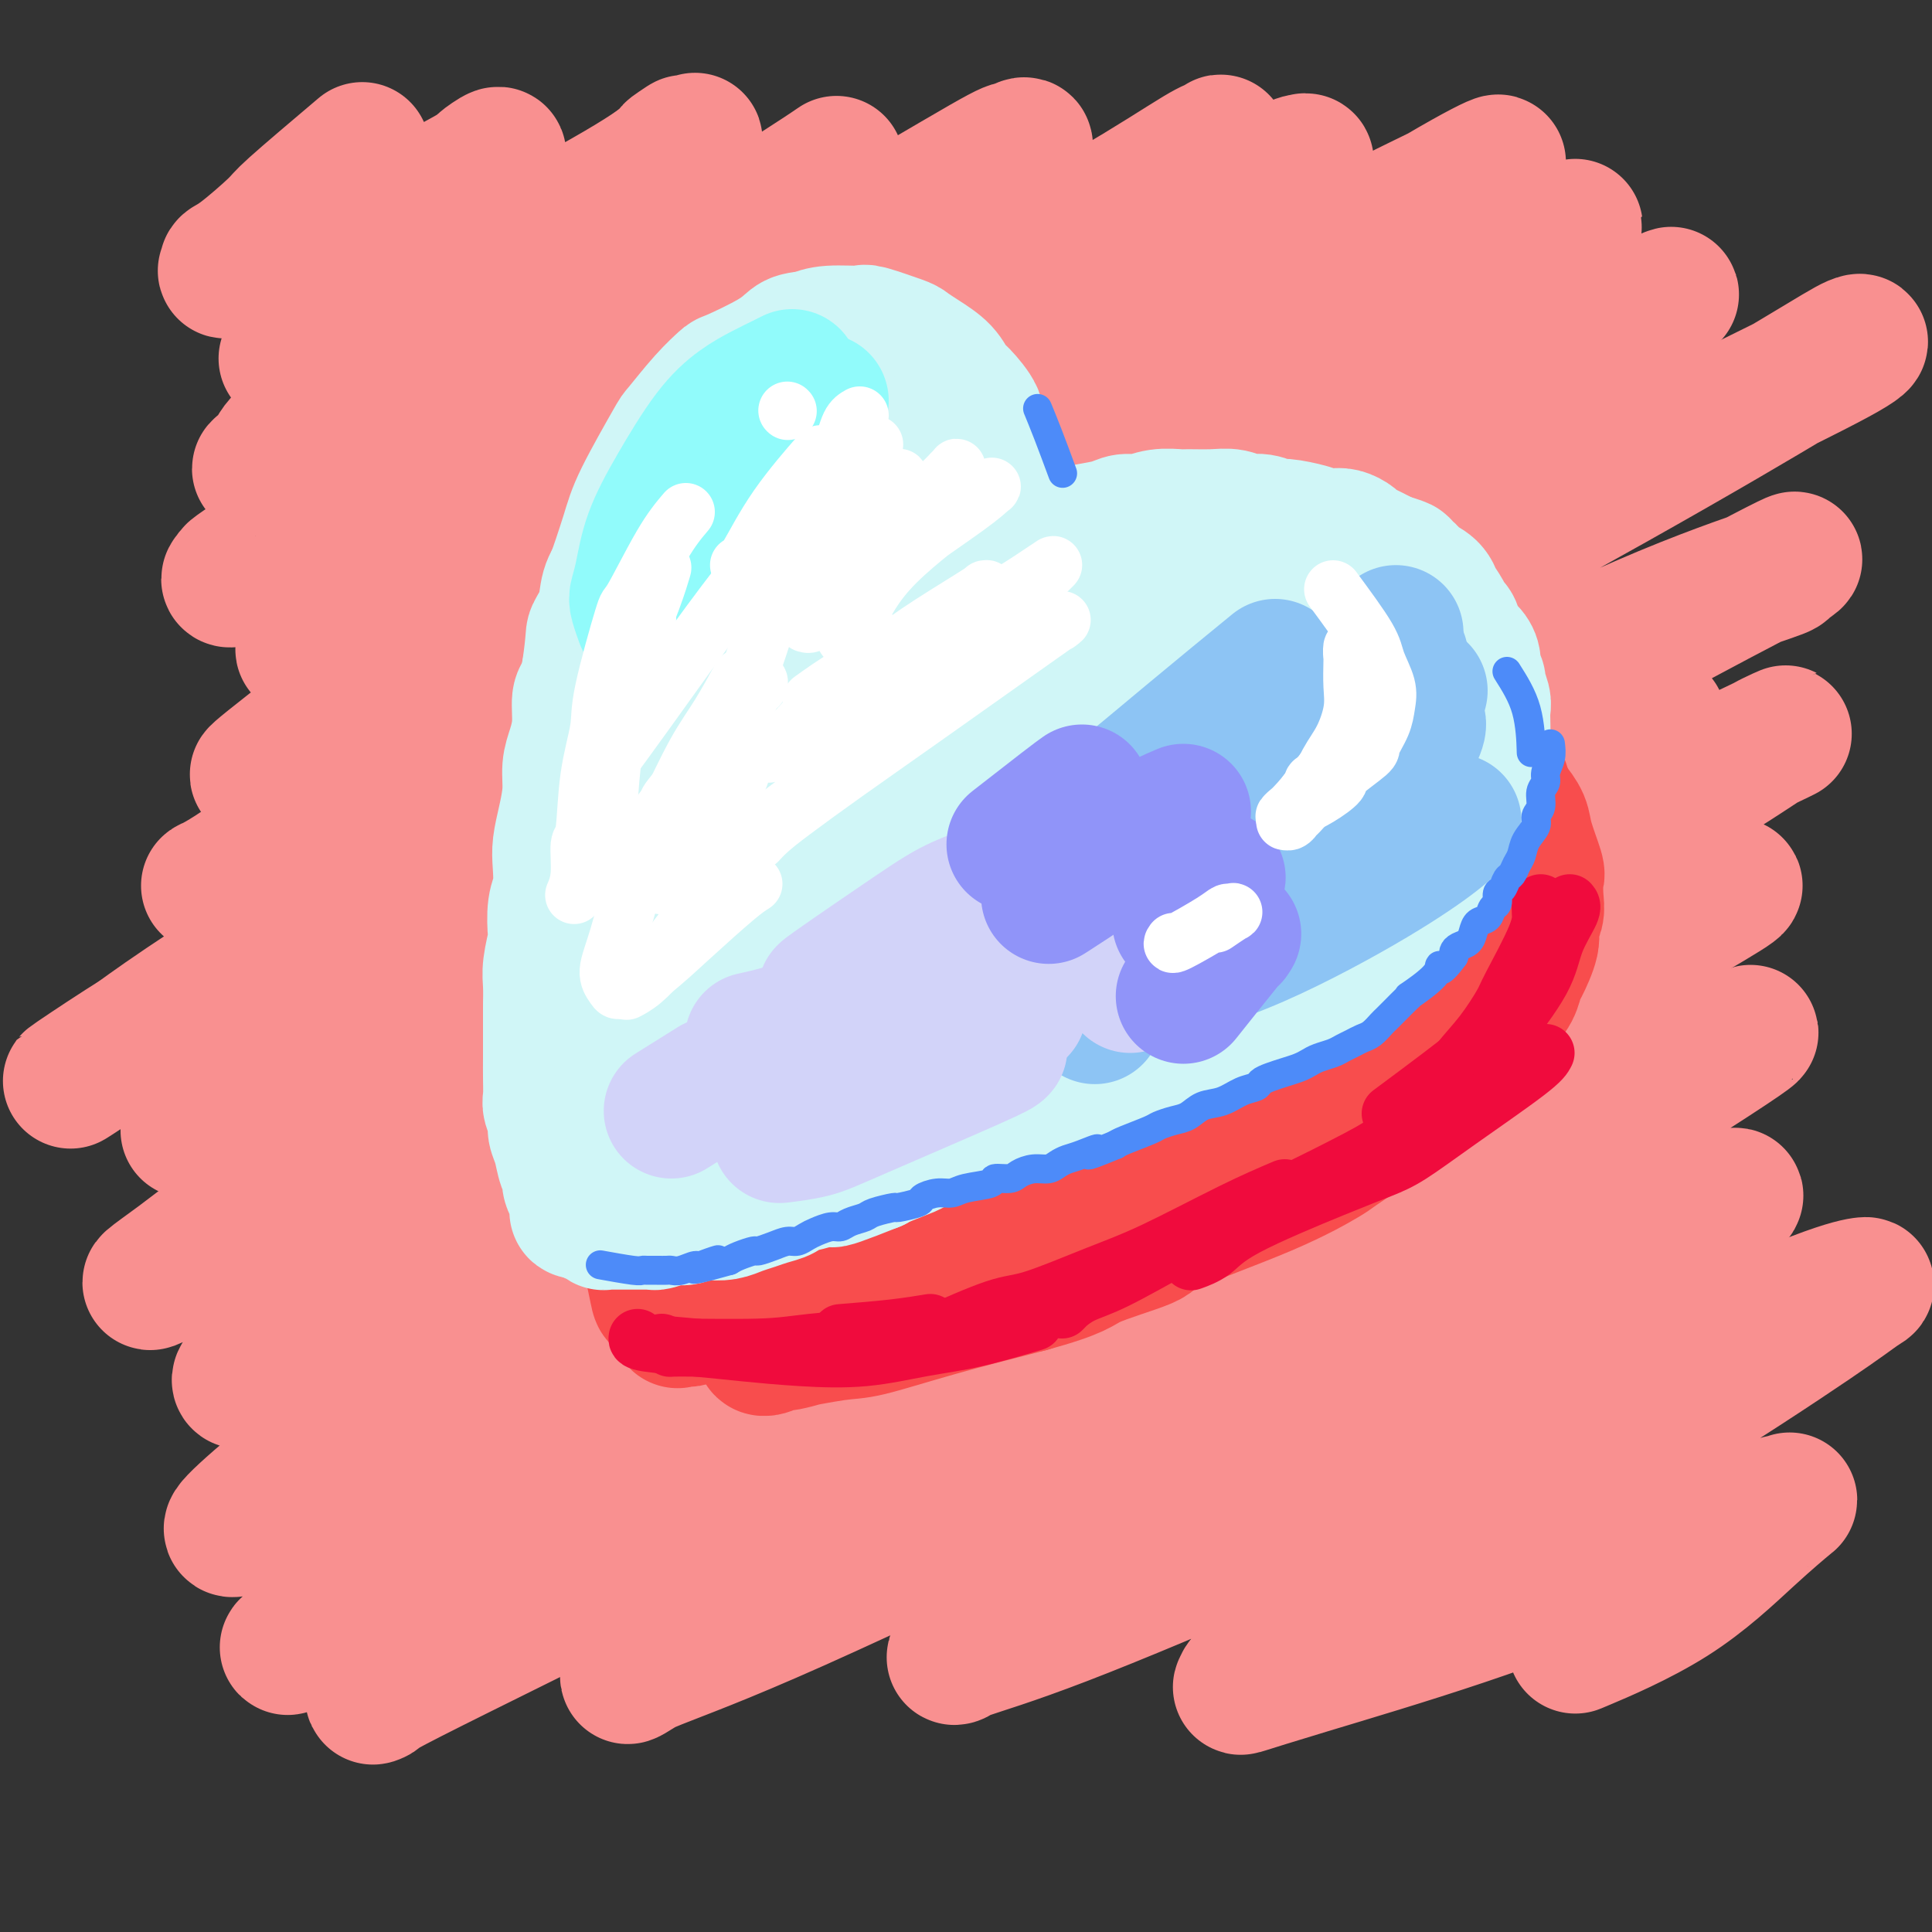
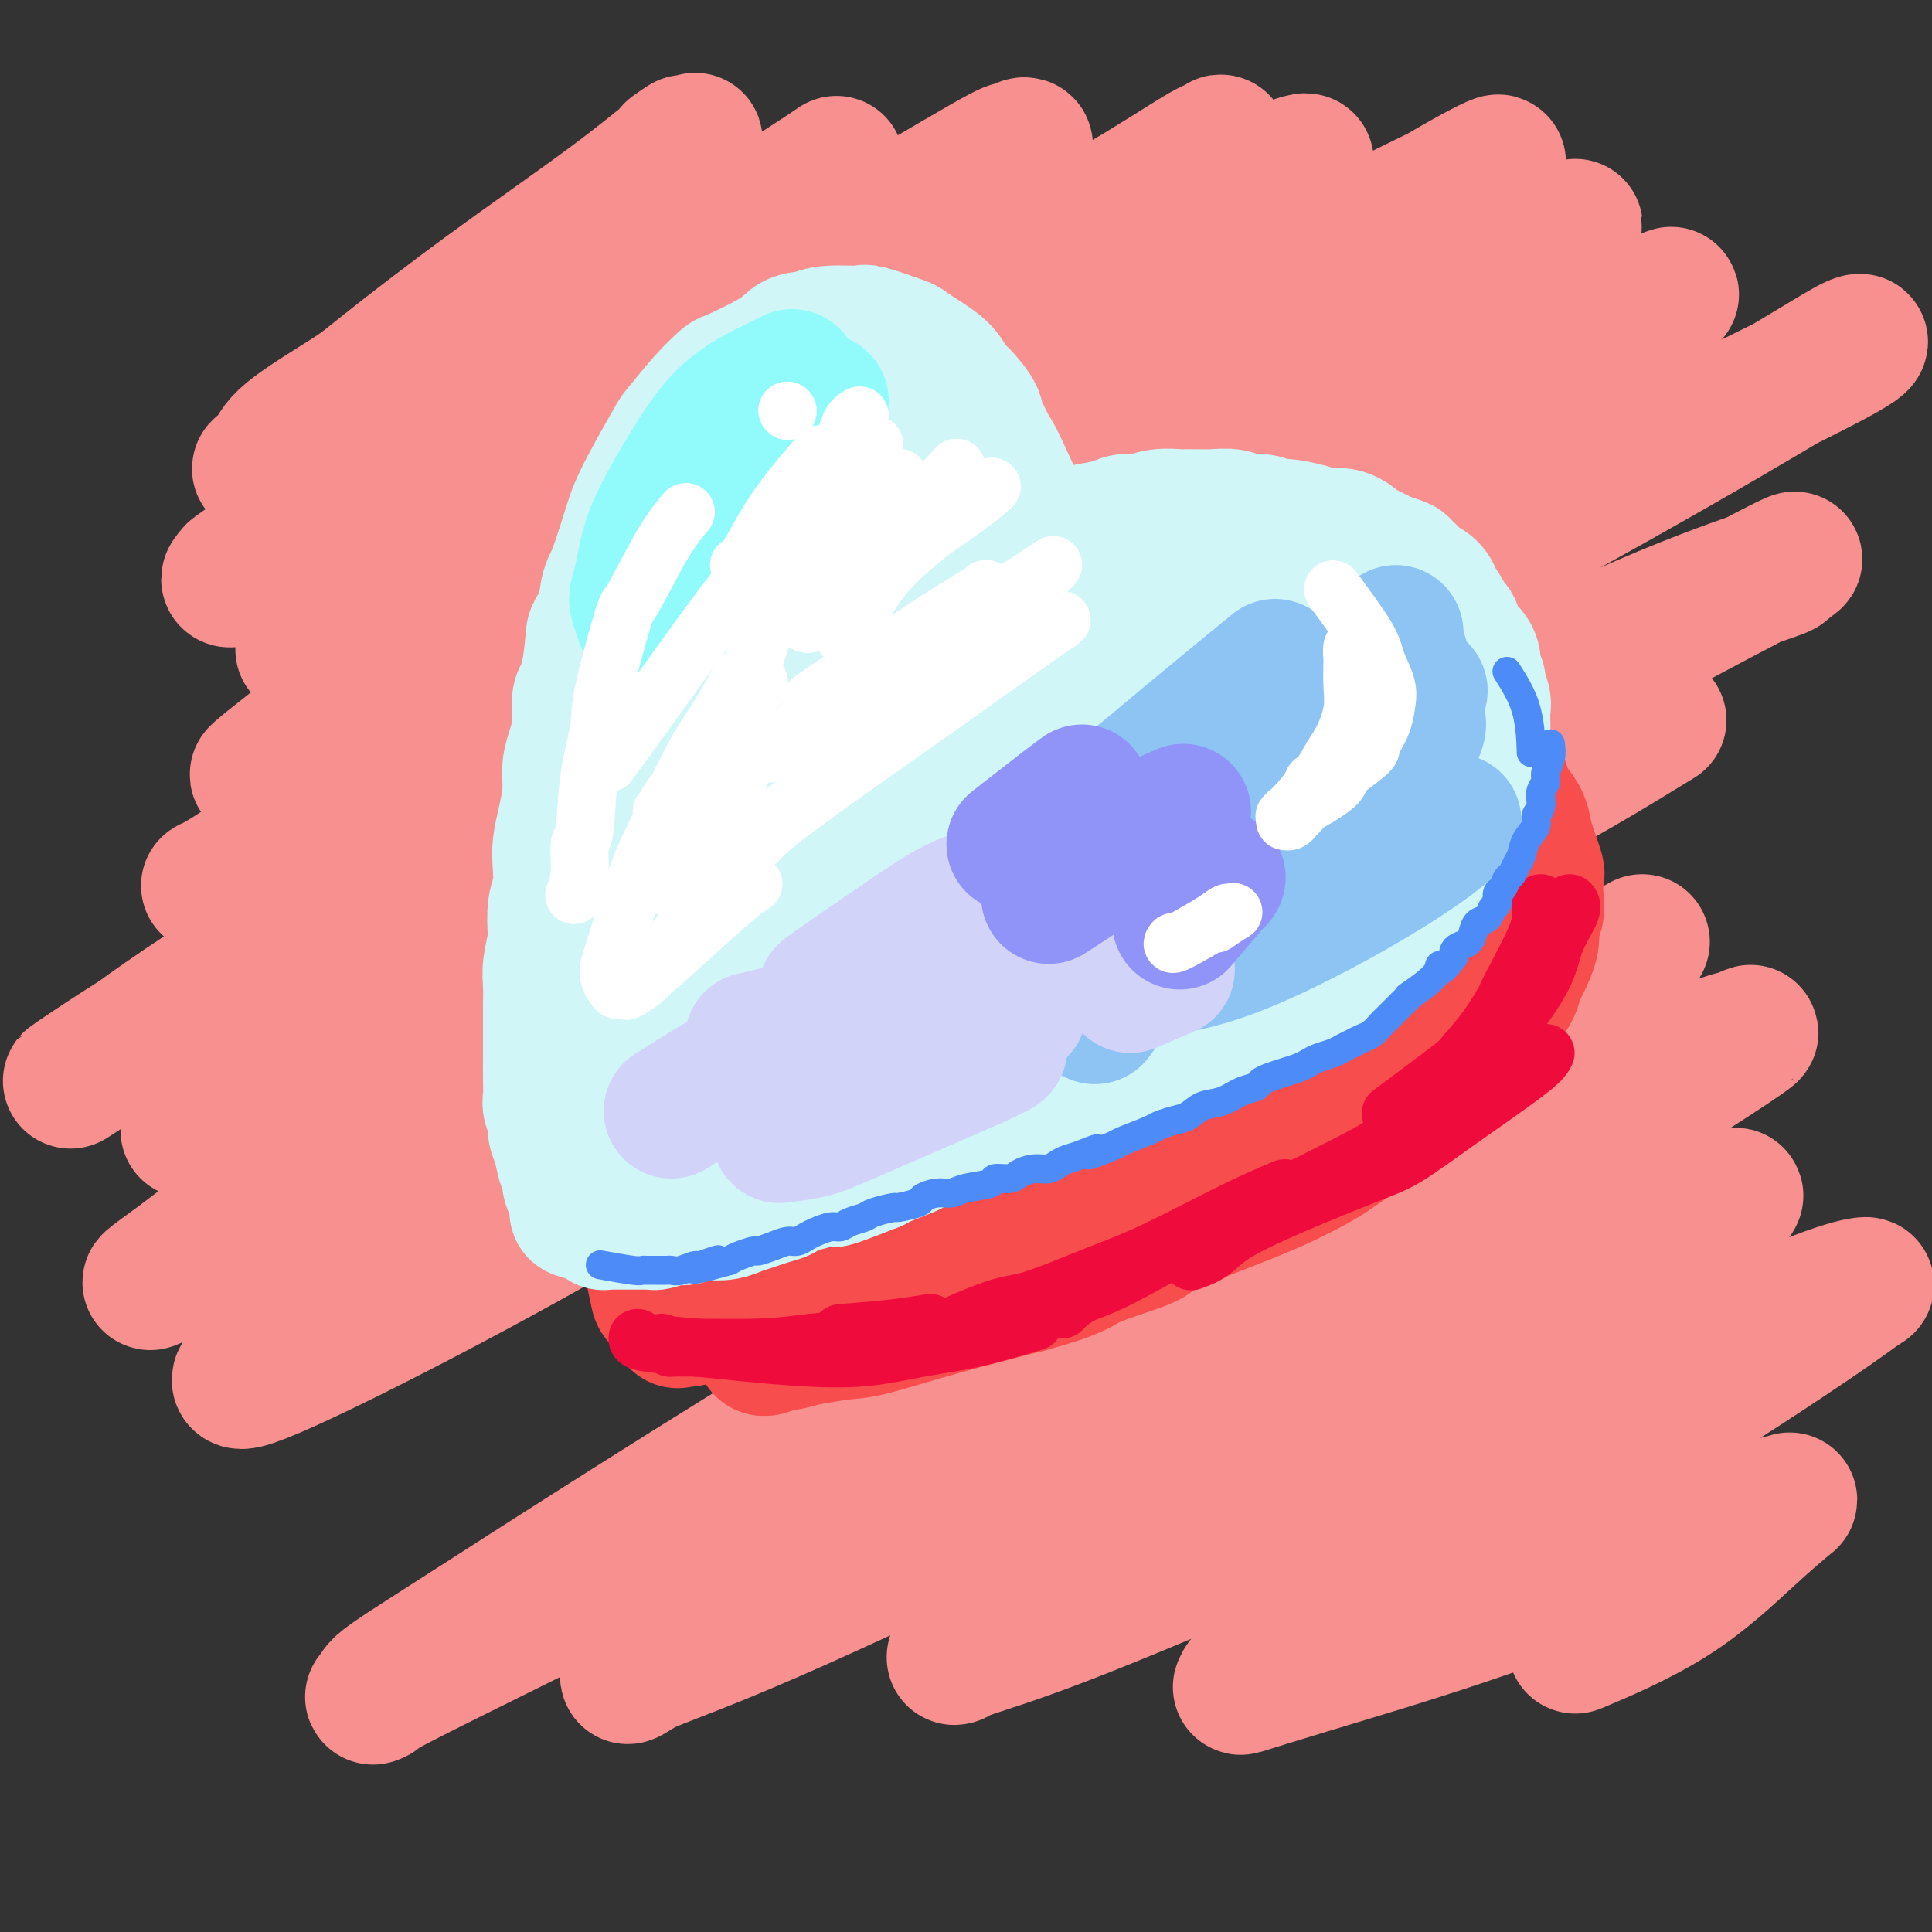
<svg xmlns="http://www.w3.org/2000/svg" viewBox="0 0 400 400" version="1.1">
  <rect x="0" y="0" width="400" height="400" fill="#333333" stroke="none" />
  <g fill="none" stroke="rgb(249,144,144)" stroke-width="28" stroke-linecap="round" stroke-linejoin="round">
-     <path d="M75,31c-5.652,4.787 -11.303,9.574 -14,12c-2.697,2.426 -2.439,2.492 -4,4c-1.561,1.508 -4.942,4.457 -7,6c-2.058,1.543 -2.794,1.681 -3,2c-0.206,0.319 0.118,0.821 0,1c-0.118,0.179 -0.678,0.037 0,0c0.678,-0.037 2.595,0.031 7,-1c4.405,-1.031 11.297,-3.160 18,-6c6.703,-2.840 13.217,-6.389 18,-9c4.783,-2.611 7.836,-4.282 9,-5c1.164,-0.718 0.441,-0.481 1,-1c0.559,-0.519 2.401,-1.793 3,-2c0.599,-0.207 -0.043,0.651 0,1c0.043,0.349 0.772,0.187 -1,2c-1.772,1.813 -6.045,5.600 -11,10c-4.955,4.400 -10.593,9.413 -15,13c-4.407,3.587 -7.583,5.749 -10,8c-2.417,2.251 -4.074,4.590 -5,6c-0.926,1.410 -1.122,1.891 -1,2c0.122,0.109 0.560,-0.153 0,0c-0.560,0.153 -2.120,0.721 2,-1c4.120,-1.721 13.919,-5.729 19,-8c5.081,-2.271 5.445,-2.804 13,-7c7.555,-4.196 22.301,-12.056 31,-17c8.699,-4.944 11.349,-6.972 14,-9" />
    <path d="M139,32c9.160,-5.286 3.060,-2.002 1,-1c-2.060,1.002 -0.082,-0.279 1,-1c1.082,-0.721 1.267,-0.882 -1,1c-2.267,1.882 -6.986,5.809 -14,11c-7.014,5.191 -16.324,11.648 -25,18c-8.676,6.352 -16.717,12.598 -21,16c-4.283,3.402 -4.809,3.959 -8,6c-3.191,2.041 -9.047,5.565 -12,8c-2.953,2.435 -3.002,3.780 -4,5c-0.998,1.220 -2.944,2.315 -2,2c0.944,-0.315 4.779,-2.039 6,-2c1.221,0.039 -0.171,1.842 10,-3c10.171,-4.842 31.904,-16.328 46,-24c14.096,-7.672 20.556,-11.529 28,-16c7.444,-4.471 15.872,-9.557 20,-12c4.128,-2.443 3.957,-2.243 5,-3c1.043,-0.757 3.299,-2.471 4,-3c0.701,-0.529 -0.155,0.129 -3,2c-2.845,1.871 -7.681,4.957 -20,13c-12.319,8.043 -32.122,21.043 -45,30c-12.878,8.957 -18.830,13.870 -26,19c-7.170,5.130 -15.559,10.477 -21,14c-5.441,3.523 -7.934,5.223 -9,6c-1.066,0.777 -0.704,0.631 -1,1c-0.296,0.369 -1.249,1.251 0,1c1.249,-0.251 4.699,-1.636 12,-5c7.301,-3.364 18.452,-8.706 30,-15c11.548,-6.294 23.494,-13.541 36,-21c12.506,-7.459 25.573,-15.131 34,-20c8.427,-4.869 12.213,-6.934 16,-9" />
    <path d="M176,50c20.174,-11.771 27.608,-16.199 31,-18c3.392,-1.801 2.741,-0.975 3,-1c0.259,-0.025 1.429,-0.900 2,-1c0.571,-0.100 0.545,0.573 -3,4c-3.545,3.427 -10.607,9.606 -21,17c-10.393,7.394 -24.117,16.003 -36,24c-11.883,7.997 -21.925,15.381 -32,22c-10.075,6.619 -20.184,12.473 -29,18c-8.816,5.527 -16.341,10.728 -21,14c-4.659,3.272 -6.454,4.616 -7,5c-0.546,0.384 0.156,-0.193 0,0c-0.156,0.193 -1.171,1.154 2,0c3.171,-1.154 10.527,-4.425 21,-10c10.473,-5.575 24.063,-13.456 37,-21c12.937,-7.544 25.220,-14.752 38,-22c12.780,-7.248 26.058,-14.536 38,-21c11.942,-6.464 22.547,-12.104 31,-17c8.453,-4.896 14.753,-9.049 18,-11c3.247,-1.951 3.440,-1.699 4,-2c0.560,-0.301 1.486,-1.155 0,0c-1.486,1.155 -5.384,4.320 -14,10c-8.616,5.680 -21.950,13.875 -35,22c-13.050,8.125 -25.816,16.179 -39,24c-13.184,7.821 -26.787,15.407 -40,24c-13.213,8.593 -26.035,18.192 -33,23c-6.965,4.808 -8.074,4.823 -14,9c-5.926,4.177 -16.671,12.514 -21,16c-4.329,3.486 -2.243,2.120 -2,2c0.243,-0.120 -1.358,1.006 1,0c2.358,-1.006 8.674,-4.145 14,-7c5.326,-2.855 9.663,-5.428 14,-8" />
    <path d="M83,145c15.448,-9.079 39.567,-24.278 57,-35c17.433,-10.722 28.181,-16.967 40,-24c11.819,-7.033 24.710,-14.854 37,-22c12.290,-7.146 23.980,-13.615 33,-19c9.020,-5.385 15.372,-9.685 18,-11c2.628,-1.315 1.534,0.355 2,0c0.466,-0.355 2.493,-2.733 -9,4c-11.493,6.733 -36.506,22.578 -55,34c-18.494,11.422 -30.470,18.420 -44,27c-13.530,8.580 -28.614,18.740 -42,28c-13.386,9.260 -25.074,17.620 -36,26c-10.926,8.380 -21.090,16.780 -28,22c-6.910,5.220 -10.568,7.258 -12,8c-1.432,0.742 -0.639,0.187 0,0c0.639,-0.187 1.125,-0.006 7,-3c5.875,-2.994 17.140,-9.161 31,-17c13.860,-7.839 30.315,-17.349 48,-28c17.685,-10.651 36.599,-22.444 55,-33c18.401,-10.556 36.289,-19.877 53,-29c16.711,-9.123 32.244,-18.050 41,-23c8.756,-4.950 10.735,-5.925 15,-8c4.265,-2.075 10.816,-5.249 14,-7c3.184,-1.751 3.001,-2.077 -1,0c-4.001,2.077 -11.821,6.558 -27,16c-15.179,9.442 -37.718,23.846 -48,30c-10.282,6.154 -8.308,4.058 -26,15c-17.692,10.942 -55.052,34.923 -79,51c-23.948,16.077 -34.486,24.252 -47,33c-12.514,8.748 -27.004,18.071 -36,24c-8.996,5.929 -12.498,8.465 -16,11" />
    <path d="M28,215c-27.096,17.998 -5.837,3.493 0,0c5.837,-3.493 -3.750,4.025 15,-7c18.750,-11.025 65.836,-40.592 96,-59c30.164,-18.408 43.405,-25.655 60,-35c16.595,-9.345 36.543,-20.787 54,-30c17.457,-9.213 32.422,-16.195 44,-22c11.578,-5.805 19.770,-10.431 23,-12c3.230,-1.569 1.500,-0.082 3,-1c1.500,-0.918 6.230,-4.242 0,0c-6.230,4.242 -23.420,16.048 -34,23c-10.580,6.952 -14.551,9.048 -25,15c-10.449,5.952 -27.377,15.761 -53,32c-25.623,16.239 -59.941,38.909 -83,54c-23.059,15.091 -34.859,22.602 -47,31c-12.141,8.398 -24.624,17.682 -32,23c-7.376,5.318 -9.645,6.671 -10,7c-0.355,0.329 1.205,-0.365 5,-3c3.795,-2.635 9.826,-7.213 26,-17c16.174,-9.787 42.490,-24.785 54,-32c11.510,-7.215 8.215,-6.648 29,-19c20.785,-12.352 65.649,-37.625 94,-53c28.351,-15.375 40.187,-20.853 53,-27c12.813,-6.147 26.601,-12.964 35,-17c8.399,-4.036 11.408,-5.292 11,-5c-0.408,0.292 -4.235,2.132 -4,2c0.235,-0.132 4.530,-2.234 -9,6c-13.530,8.234 -44.884,26.805 -69,41c-24.116,14.195 -40.993,24.014 -60,36c-19.007,11.986 -40.145,26.139 -59,39c-18.855,12.861 -35.428,24.431 -52,36" />
    <path d="M93,221c-25.162,17.060 -32.565,22.210 -39,27c-6.435,4.790 -11.900,9.219 -17,13c-5.100,3.781 -9.836,6.912 -1,2c8.836,-4.912 31.244,-17.869 44,-25c12.756,-7.131 15.862,-8.435 29,-16c13.138,-7.565 36.309,-21.389 61,-36c24.691,-14.611 50.901,-30.009 64,-38c13.099,-7.991 13.087,-8.575 32,-18c18.913,-9.425 56.750,-27.693 80,-39c23.250,-11.307 31.912,-15.655 36,-18c4.088,-2.345 3.602,-2.687 2,-2c-1.602,0.687 -4.320,2.403 -12,7c-7.680,4.597 -20.322,12.076 -38,22c-17.678,9.924 -40.393,22.294 -62,35c-21.607,12.706 -42.105,25.750 -63,39c-20.895,13.250 -42.186,26.708 -61,39c-18.814,12.292 -35.152,23.418 -50,34c-14.848,10.582 -28.207,20.621 -35,26c-6.793,5.379 -7.020,6.100 -9,8c-1.980,1.900 -5.714,4.980 -4,5c1.714,0.020 8.876,-3.021 21,-9c12.124,-5.979 29.212,-14.896 47,-25c17.788,-10.104 36.278,-21.394 56,-33c19.722,-11.606 40.676,-23.526 61,-35c20.324,-11.474 40.018,-22.500 58,-32c17.982,-9.500 34.251,-17.473 47,-23c12.749,-5.527 21.977,-8.608 26,-10c4.023,-1.392 2.841,-1.095 4,-2c1.159,-0.905 4.658,-3.013 -5,2c-9.658,5.013 -32.474,17.147 -54,29c-21.526,11.853 -41.763,23.427 -62,35" />
-     <path d="M249,183c-30.087,16.751 -44.805,25.628 -63,37c-18.195,11.372 -39.867,25.238 -58,37c-18.133,11.762 -32.728,21.421 -47,32c-14.272,10.579 -28.223,22.079 -32,26c-3.777,3.921 2.620,0.264 12,-4c9.380,-4.264 21.745,-9.136 39,-18c17.255,-8.864 39.402,-21.720 61,-34c21.598,-12.280 42.649,-23.984 66,-36c23.351,-12.016 49.002,-24.343 62,-31c12.998,-6.657 13.342,-7.645 26,-14c12.658,-6.355 37.630,-18.077 48,-23c10.370,-4.923 6.137,-3.046 4,-2c-2.137,1.046 -2.178,1.263 -8,5c-5.822,3.737 -17.424,10.994 -33,20c-15.576,9.006 -35.124,19.760 -55,31c-19.876,11.240 -40.078,22.964 -60,35c-19.922,12.036 -39.563,24.382 -57,36c-17.437,11.618 -32.669,22.507 -47,32c-14.331,9.493 -27.761,17.591 -35,22c-7.239,4.409 -8.285,5.128 -10,6c-1.715,0.872 -4.097,1.896 -1,0c3.097,-1.896 11.674,-6.712 24,-14c12.326,-7.288 28.401,-17.049 49,-29c20.599,-11.951 45.722,-26.092 58,-33c12.278,-6.908 11.712,-6.583 31,-16c19.288,-9.417 58.431,-28.576 82,-40c23.569,-11.424 31.565,-15.114 38,-18c6.435,-2.886 11.309,-4.969 14,-6c2.691,-1.031 3.197,-1.009 0,1c-3.197,2.009 -10.099,6.004 -17,10" />
    <path d="M340,195c-10.126,5.924 -26.940,15.236 -45,25c-18.060,9.764 -37.367,19.982 -57,31c-19.633,11.018 -39.592,22.835 -58,34c-18.408,11.165 -35.264,21.677 -50,31c-14.736,9.323 -27.351,17.456 -36,23c-8.649,5.544 -13.333,8.498 -15,10c-1.667,1.502 -0.317,1.550 -1,2c-0.683,0.450 -3.400,1.301 7,-4c10.400,-5.301 33.918,-16.754 54,-27c20.082,-10.246 36.730,-19.283 55,-29c18.270,-9.717 38.162,-20.112 57,-29c18.838,-8.888 36.621,-16.268 52,-23c15.379,-6.732 28.353,-12.816 38,-17c9.647,-4.184 15.967,-6.467 18,-7c2.033,-0.533 -0.220,0.683 1,0c1.220,-0.683 5.915,-3.265 -2,2c-7.915,5.265 -28.438,18.377 -48,29c-19.562,10.623 -38.161,18.757 -56,28c-17.839,9.243 -34.917,19.596 -51,29c-16.083,9.404 -31.172,17.861 -43,25c-11.828,7.139 -20.396,12.962 -25,16c-4.604,3.038 -5.243,3.293 -5,3c0.243,-0.293 1.367,-1.134 6,-3c4.633,-1.866 12.774,-4.756 29,-12c16.226,-7.244 40.538,-18.842 52,-24c11.462,-5.158 10.073,-3.877 26,-11c15.927,-7.123 49.168,-22.652 70,-32c20.832,-9.348 29.254,-12.516 34,-14c4.746,-1.484 5.816,-1.284 8,-2c2.184,-0.716 5.481,-2.347 4,-1c-1.481,1.347 -7.741,5.674 -14,10" />
    <path d="M345,258c-11.667,7.245 -33.834,20.358 -56,33c-22.166,12.642 -44.332,24.815 -59,33c-14.668,8.185 -21.838,12.384 -26,15c-4.162,2.616 -5.317,3.649 -6,4c-0.683,0.351 -0.895,0.022 2,-1c2.895,-1.022 8.897,-2.735 20,-7c11.103,-4.265 27.305,-11.080 43,-18c15.695,-6.920 30.881,-13.944 45,-20c14.119,-6.056 27.170,-11.142 39,-16c11.830,-4.858 22.440,-9.486 29,-12c6.560,-2.514 9.072,-2.913 10,-3c0.928,-0.087 0.273,0.138 -1,1c-1.273,0.862 -3.164,2.360 -10,7c-6.836,4.640 -18.615,12.424 -31,20c-12.385,7.576 -25.374,14.946 -37,22c-11.626,7.054 -21.890,13.791 -30,19c-8.110,5.209 -14.067,8.888 -17,11c-2.933,2.112 -2.843,2.656 -3,3c-0.157,0.344 -0.561,0.489 1,0c1.561,-0.489 5.088,-1.613 13,-4c7.912,-2.387 20.210,-6.036 32,-10c11.790,-3.964 23.073,-8.243 33,-12c9.927,-3.757 18.497,-6.991 24,-9c5.503,-2.009 7.937,-2.793 9,-3c1.063,-0.207 0.755,0.163 1,0c0.245,-0.163 1.044,-0.859 0,0c-1.044,0.859 -3.929,3.271 -8,7c-4.071,3.729 -9.327,8.773 -16,13c-6.673,4.227 -14.764,7.636 -18,9c-3.236,1.364 -1.618,0.682 0,0" />
    <path d="M303,173c2.018,-1.363 4.036,-2.726 8,-5c3.964,-2.274 9.875,-5.458 16,-9c6.125,-3.542 12.464,-7.440 15,-9c2.536,-1.560 1.268,-0.780 0,0" />
  </g>
  <g fill="none" stroke="rgb(248,77,77)" stroke-width="28" stroke-linecap="round" stroke-linejoin="round">
    <path d="M238,142c-0.126,-0.095 -0.251,-0.191 1,0c1.251,0.191 3.880,0.667 6,1c2.120,0.333 3.731,0.521 6,1c2.269,0.479 5.195,1.249 7,2c1.805,0.751 2.490,1.484 4,2c1.510,0.516 3.846,0.815 6,2c2.154,1.185 4.125,3.257 6,5c1.875,1.743 3.654,3.157 5,5c1.346,1.843 2.259,4.117 3,6c0.741,1.883 1.309,3.377 2,5c0.691,1.623 1.507,3.375 2,5c0.493,1.625 0.665,3.124 1,5c0.335,1.876 0.833,4.128 1,6c0.167,1.872 0.004,3.365 0,5c-0.004,1.635 0.151,3.413 0,5c-0.151,1.587 -0.607,2.983 -1,4c-0.393,1.017 -0.723,1.654 -1,3c-0.277,1.346 -0.503,3.402 -1,5c-0.497,1.598 -1.267,2.739 -2,4c-0.733,1.261 -1.429,2.643 -2,4c-0.571,1.357 -1.018,2.689 -2,4c-0.982,1.311 -2.498,2.602 -4,4c-1.502,1.398 -2.991,2.905 -4,4c-1.009,1.095 -1.539,1.778 -3,3c-1.461,1.222 -3.855,2.983 -5,4c-1.145,1.017 -1.041,1.291 -2,2c-0.959,0.709 -2.979,1.855 -5,3" />
    <path d="M256,241c-4.429,3.548 -4.003,2.416 -6,3c-1.997,0.584 -6.417,2.882 -8,4c-1.583,1.118 -0.328,1.054 -2,2c-1.672,0.946 -6.271,2.900 -9,4c-2.729,1.100 -3.589,1.344 -5,2c-1.411,0.656 -3.374,1.724 -6,3c-2.626,1.276 -5.915,2.760 -9,4c-3.085,1.240 -5.966,2.235 -8,3c-2.034,0.765 -3.220,1.299 -5,2c-1.780,0.701 -4.153,1.568 -6,2c-1.847,0.432 -3.168,0.429 -5,1c-1.832,0.571 -4.176,1.716 -5,2c-0.824,0.284 -0.128,-0.293 -2,0c-1.872,0.293 -6.312,1.455 -8,2c-1.688,0.545 -0.626,0.472 -2,1c-1.374,0.528 -5.186,1.656 -7,2c-1.814,0.344 -1.630,-0.097 -2,0c-0.370,0.097 -1.296,0.733 -2,1c-0.704,0.267 -1.188,0.166 -1,0c0.188,-0.166 1.048,-0.395 4,-1c2.952,-0.605 7.998,-1.585 11,-2c3.002,-0.415 3.962,-0.266 7,-1c3.038,-0.734 8.154,-2.353 14,-4c5.846,-1.647 12.423,-3.324 19,-5" />
    <path d="M213,266c10.639,-2.922 10.235,-3.726 13,-5c2.765,-1.274 8.697,-3.019 11,-4c2.303,-0.981 0.975,-1.199 5,-3c4.025,-1.801 13.401,-5.184 20,-8c6.599,-2.816 10.421,-5.066 12,-6c1.579,-0.934 0.913,-0.552 3,-2c2.087,-1.448 6.925,-4.724 9,-6c2.075,-1.276 1.386,-0.550 2,-1c0.614,-0.450 2.532,-2.077 4,-3c1.468,-0.923 2.487,-1.143 4,-2c1.513,-0.857 3.521,-2.350 4,-3c0.479,-0.650 -0.572,-0.456 0,-1c0.572,-0.544 2.768,-1.825 4,-3c1.232,-1.175 1.500,-2.243 2,-3c0.500,-0.757 1.234,-1.205 2,-2c0.766,-0.795 1.566,-1.939 2,-3c0.434,-1.061 0.502,-2.038 1,-3c0.498,-0.962 1.425,-1.909 2,-3c0.575,-1.091 0.799,-2.326 1,-3c0.201,-0.674 0.380,-0.787 1,-2c0.620,-1.213 1.682,-3.527 2,-5c0.318,-1.473 -0.109,-2.106 0,-3c0.109,-0.894 0.754,-2.049 1,-3c0.246,-0.951 0.092,-1.699 0,-3c-0.092,-1.301 -0.122,-3.154 0,-4c0.122,-0.846 0.397,-0.685 0,-2c-0.397,-1.315 -1.467,-4.105 -2,-6c-0.533,-1.895 -0.528,-2.895 -1,-4c-0.472,-1.105 -1.421,-2.316 -2,-3c-0.579,-0.684 -0.790,-0.842 -1,-1" />
-     <path d="M312,166c-1.258,-4.633 -1.402,-4.715 -2,-5c-0.598,-0.285 -1.649,-0.773 -3,-2c-1.351,-1.227 -3.003,-3.192 -4,-4c-0.997,-0.808 -1.340,-0.458 -2,-1c-0.660,-0.542 -1.638,-1.977 -3,-3c-1.362,-1.023 -3.107,-1.636 -4,-2c-0.893,-0.364 -0.934,-0.480 -2,-1c-1.066,-0.520 -3.157,-1.446 -5,-2c-1.843,-0.554 -3.437,-0.737 -5,-1c-1.563,-0.263 -3.093,-0.608 -5,-1c-1.907,-0.392 -4.190,-0.833 -6,-1c-1.810,-0.167 -3.145,-0.060 -5,0c-1.855,0.060 -4.229,0.072 -6,0c-1.771,-0.072 -2.940,-0.228 -5,0c-2.060,0.228 -5.010,0.839 -6,1c-0.990,0.161 -0.018,-0.130 -2,0c-1.982,0.130 -6.917,0.679 -9,1c-2.083,0.321 -1.313,0.412 -3,1c-1.687,0.588 -5.831,1.673 -8,2c-2.169,0.327 -2.362,-0.106 -3,0c-0.638,0.106 -1.721,0.749 -2,1c-0.279,0.251 0.246,0.108 0,0c-0.246,-0.108 -1.261,-0.183 -1,0c0.261,0.183 1.799,0.624 4,1c2.201,0.376 5.064,0.689 8,1c2.936,0.311 5.944,0.622 8,1c2.056,0.378 3.159,0.822 4,1c0.841,0.178 1.421,0.089 2,0" />
+     <path d="M312,166c-1.258,-4.633 -1.402,-4.715 -2,-5c-0.598,-0.285 -1.649,-0.773 -3,-2c-1.351,-1.227 -3.003,-3.192 -4,-4c-0.997,-0.808 -1.340,-0.458 -2,-1c-0.660,-0.542 -1.638,-1.977 -3,-3c-1.362,-1.023 -3.107,-1.636 -4,-2c-0.893,-0.364 -0.934,-0.480 -2,-1c-1.066,-0.520 -3.157,-1.446 -5,-2c-1.843,-0.554 -3.437,-0.737 -5,-1c-1.563,-0.263 -3.093,-0.608 -5,-1c-1.907,-0.392 -4.190,-0.833 -6,-1c-1.810,-0.167 -3.145,-0.060 -5,0c-1.771,-0.072 -2.940,-0.228 -5,0c-2.060,0.228 -5.010,0.839 -6,1c-0.990,0.161 -0.018,-0.130 -2,0c-1.982,0.130 -6.917,0.679 -9,1c-2.083,0.321 -1.313,0.412 -3,1c-1.687,0.588 -5.831,1.673 -8,2c-2.169,0.327 -2.362,-0.106 -3,0c-0.638,0.106 -1.721,0.749 -2,1c-0.279,0.251 0.246,0.108 0,0c-0.246,-0.108 -1.261,-0.183 -1,0c0.261,0.183 1.799,0.624 4,1c2.201,0.376 5.064,0.689 8,1c2.936,0.311 5.944,0.622 8,1c2.056,0.378 3.159,0.822 4,1c0.841,0.178 1.421,0.089 2,0" />
    <path d="M247,153c3.672,0.883 -0.146,1.091 0,0c0.146,-1.091 4.258,-3.480 0,1c-4.258,4.480 -16.886,15.831 -24,22c-7.114,6.169 -8.716,7.156 -13,10c-4.284,2.844 -11.252,7.544 -16,11c-4.748,3.456 -7.278,5.667 -9,7c-1.722,1.333 -2.638,1.789 -4,3c-1.362,1.211 -3.169,3.176 -4,4c-0.831,0.824 -0.684,0.505 3,0c3.684,-0.505 10.906,-1.197 20,-4c9.094,-2.803 20.059,-7.718 30,-12c9.941,-4.282 18.859,-7.929 26,-11c7.141,-3.071 12.505,-5.564 16,-7c3.495,-1.436 5.122,-1.816 6,-2c0.878,-0.184 1.008,-0.174 1,0c-0.008,0.174 -0.154,0.511 -1,1c-0.846,0.489 -2.394,1.130 -6,4c-3.606,2.870 -9.271,7.971 -22,16c-12.729,8.029 -32.521,18.987 -45,26c-12.479,7.013 -17.643,10.080 -22,13c-4.357,2.920 -7.905,5.694 -10,7c-2.095,1.306 -2.735,1.145 -3,1c-0.265,-0.145 -0.153,-0.276 -1,0c-0.847,0.276 -2.653,0.957 2,-1c4.653,-1.957 15.764,-6.553 21,-9c5.236,-2.447 4.596,-2.747 16,-8c11.404,-5.253 34.850,-15.460 50,-22c15.150,-6.540 22.002,-9.415 29,-12c6.998,-2.585 14.142,-4.882 18,-6c3.858,-1.118 4.429,-1.059 5,-1" />
    <path d="M310,184c8.162,-2.773 2.566,-0.204 2,0c-0.566,0.204 3.898,-1.955 -2,3c-5.898,4.955 -22.158,17.024 -31,23c-8.842,5.976 -10.267,5.858 -17,9c-6.733,3.142 -18.774,9.543 -29,15c-10.226,5.457 -18.638,9.970 -26,13c-7.362,3.030 -13.675,4.576 -18,6c-4.325,1.424 -6.662,2.724 -9,4c-2.338,1.276 -4.677,2.527 -6,3c-1.323,0.473 -1.630,0.168 -2,0c-0.370,-0.168 -0.801,-0.198 -1,0c-0.199,0.198 -0.164,0.624 2,-1c2.164,-1.624 6.458,-5.298 13,-10c6.542,-4.702 15.333,-10.433 24,-16c8.667,-5.567 17.211,-10.971 25,-16c7.789,-5.029 14.823,-9.682 21,-14c6.177,-4.318 11.498,-8.301 16,-12c4.502,-3.699 8.185,-7.115 11,-10c2.815,-2.885 4.762,-5.240 6,-7c1.238,-1.760 1.767,-2.924 2,-4c0.233,-1.076 0.170,-2.063 0,-3c-0.170,-0.937 -0.449,-1.826 -2,-3c-1.551,-1.174 -4.375,-2.635 -8,-4c-3.625,-1.365 -8.049,-2.634 -13,-3c-4.951,-0.366 -10.427,0.169 -16,1c-5.573,0.831 -11.242,1.956 -17,4c-5.758,2.044 -11.607,5.006 -17,8c-5.393,2.994 -10.332,6.019 -15,9c-4.668,2.981 -9.064,5.918 -13,9c-3.936,3.082 -7.410,6.309 -10,9c-2.590,2.691 -4.295,4.845 -6,7" />
    <path d="M174,204c-5.215,4.438 -3.752,3.034 -3,3c0.752,-0.034 0.792,1.303 0,2c-0.792,0.697 -2.416,0.753 0,0c2.416,-0.753 8.872,-2.314 13,-3c4.128,-0.686 5.927,-0.495 12,-3c6.073,-2.505 16.418,-7.705 24,-12c7.582,-4.295 12.399,-7.687 17,-10c4.601,-2.313 8.984,-3.549 12,-5c3.016,-1.451 4.665,-3.117 6,-4c1.335,-0.883 2.354,-0.982 3,-1c0.646,-0.018 0.917,0.044 1,0c0.083,-0.044 -0.023,-0.193 -1,2c-0.977,2.193 -2.826,6.728 -6,12c-3.174,5.272 -7.673,11.280 -11,15c-3.327,3.720 -5.481,5.151 -8,7c-2.519,1.849 -5.404,4.116 -9,7c-3.596,2.884 -7.903,6.385 -11,9c-3.097,2.615 -4.984,4.345 -7,6c-2.016,1.655 -4.162,3.234 -6,5c-1.838,1.766 -3.369,3.718 -5,5c-1.631,1.282 -3.364,1.892 -5,3c-1.636,1.108 -3.175,2.713 -5,4c-1.825,1.287 -3.934,2.257 -5,3c-1.066,0.743 -1.087,1.259 -2,2c-0.913,0.741 -2.718,1.706 -4,3c-1.282,1.294 -2.042,2.918 -3,4c-0.958,1.082 -2.113,1.621 -3,2c-0.887,0.379 -1.506,0.596 -2,1c-0.494,0.404 -0.864,0.993 -2,2c-1.136,1.007 -3.039,2.430 -4,3c-0.961,0.570 -0.981,0.285 -1,0" />
    <path d="M159,266c-13.496,10.903 -6.235,5.160 -4,3c2.235,-2.160 -0.556,-0.737 -2,0c-1.444,0.737 -1.543,0.790 -2,1c-0.457,0.210 -1.274,0.578 -2,1c-0.726,0.422 -1.360,0.898 -2,1c-0.640,0.102 -1.286,-0.169 -2,0c-0.714,0.169 -1.498,0.778 -2,1c-0.502,0.222 -0.724,0.058 -1,0c-0.276,-0.058 -0.607,-0.012 -1,0c-0.393,0.012 -0.848,-0.012 -1,0c-0.152,0.012 -0.000,0.061 0,0c0.000,-0.061 -0.150,-0.230 0,0c0.150,0.230 0.602,0.861 0,0c-0.602,-0.861 -2.256,-3.214 -3,-4c-0.744,-0.786 -0.578,-0.005 -1,-2c-0.422,-1.995 -1.434,-6.766 -2,-10c-0.566,-3.234 -0.687,-4.932 -1,-8c-0.313,-3.068 -0.817,-7.507 -1,-11c-0.183,-3.493 -0.045,-6.040 0,-8c0.045,-1.960 -0.002,-3.335 0,-4c0.002,-0.665 0.052,-0.622 0,-1c-0.052,-0.378 -0.206,-1.179 0,-2c0.206,-0.821 0.773,-1.663 1,-2c0.227,-0.337 0.113,-0.168 0,0" />
  </g>
  <g fill="none" stroke="rgb(208,246,247)" stroke-width="28" stroke-linecap="round" stroke-linejoin="round">
    <path d="M214,112c0.294,-0.024 0.589,-0.048 1,0c0.411,0.048 0.939,0.166 2,0c1.061,-0.166 2.657,-0.618 4,-1c1.343,-0.382 2.434,-0.695 4,-1c1.566,-0.305 3.607,-0.604 5,-1c1.393,-0.396 2.138,-0.891 3,-1c0.862,-0.109 1.840,0.167 3,0c1.160,-0.167 2.502,-0.778 4,-1c1.498,-0.222 3.153,-0.055 4,0c0.847,0.055 0.887,-0.000 2,0c1.113,0.000 3.300,0.057 5,0c1.700,-0.057 2.914,-0.226 4,0c1.086,0.226 2.044,0.848 3,1c0.956,0.152 1.908,-0.166 3,0c1.092,0.166 2.323,0.815 3,1c0.677,0.185 0.800,-0.095 2,0c1.200,0.095 3.477,0.564 5,1c1.523,0.436 2.291,0.838 3,1c0.709,0.162 1.359,0.085 2,0c0.641,-0.085 1.274,-0.177 2,0c0.726,0.177 1.545,0.625 2,1c0.455,0.375 0.545,0.678 1,1c0.455,0.322 1.276,0.664 2,1c0.724,0.336 1.350,0.668 2,1c0.650,0.332 1.325,0.666 2,1" />
    <path d="M287,116c5.303,1.584 2.560,1.046 2,1c-0.560,-0.046 1.064,0.402 2,1c0.936,0.598 1.186,1.347 2,2c0.814,0.653 2.193,1.212 3,2c0.807,0.788 1.043,1.806 1,2c-0.043,0.194 -0.363,-0.436 0,0c0.363,0.436 1.410,1.937 2,3c0.590,1.063 0.722,1.688 1,2c0.278,0.312 0.700,0.310 1,1c0.300,0.690 0.477,2.073 1,3c0.523,0.927 1.393,1.398 2,2c0.607,0.602 0.951,1.334 1,2c0.049,0.666 -0.197,1.266 0,2c0.197,0.734 0.837,1.604 1,2c0.163,0.396 -0.153,0.320 0,1c0.153,0.680 0.773,2.115 1,3c0.227,0.885 0.062,1.219 0,2c-0.062,0.781 -0.021,2.008 0,3c0.021,0.992 0.020,1.750 0,3c-0.020,1.250 -0.060,2.991 0,4c0.060,1.009 0.220,1.285 0,2c-0.220,0.715 -0.818,1.867 -1,3c-0.182,1.133 0.053,2.247 0,3c-0.053,0.753 -0.395,1.147 -1,2c-0.605,0.853 -1.475,2.167 -2,3c-0.525,0.833 -0.707,1.184 -1,2c-0.293,0.816 -0.697,2.095 -1,3c-0.303,0.905 -0.505,1.436 -1,2c-0.495,0.564 -1.284,1.161 -2,2c-0.716,0.839 -1.358,1.919 -2,3" />
    <path d="M296,182c-1.960,3.058 -1.862,2.201 -2,2c-0.138,-0.201 -0.514,0.252 -2,2c-1.486,1.748 -4.082,4.790 -5,6c-0.918,1.210 -0.159,0.589 -1,1c-0.841,0.411 -3.281,1.853 -5,3c-1.719,1.147 -2.718,1.999 -4,3c-1.282,1.001 -2.847,2.150 -4,3c-1.153,0.850 -1.893,1.401 -3,2c-1.107,0.599 -2.582,1.245 -4,2c-1.418,0.755 -2.781,1.619 -4,2c-1.219,0.381 -2.296,0.278 -4,1c-1.704,0.722 -4.037,2.267 -5,3c-0.963,0.733 -0.557,0.652 -2,1c-1.443,0.348 -4.733,1.126 -7,2c-2.267,0.874 -3.509,1.845 -4,2c-0.491,0.155 -0.231,-0.506 -2,0c-1.769,0.506 -5.569,2.180 -7,3c-1.431,0.820 -0.494,0.786 -1,1c-0.506,0.214 -2.454,0.678 -4,1c-1.546,0.322 -2.689,0.504 -4,1c-1.311,0.496 -2.790,1.307 -4,2c-1.210,0.693 -2.149,1.269 -4,2c-1.851,0.731 -4.613,1.618 -6,2c-1.387,0.382 -1.401,0.258 -3,1c-1.599,0.742 -4.785,2.349 -6,3c-1.215,0.651 -0.458,0.346 -2,1c-1.542,0.654 -5.382,2.268 -7,3c-1.618,0.732 -1.012,0.582 -2,1c-0.988,0.418 -3.568,1.405 -5,2c-1.432,0.595 -1.716,0.797 -2,1" />
    <path d="M181,241c-14.799,5.919 -7.298,2.216 -5,1c2.298,-1.216 -0.609,0.055 -3,1c-2.391,0.945 -4.268,1.563 -6,2c-1.732,0.437 -3.321,0.694 -4,1c-0.679,0.306 -0.450,0.660 -1,1c-0.550,0.340 -1.881,0.666 -3,1c-1.119,0.334 -2.028,0.677 -3,1c-0.972,0.323 -2.007,0.626 -3,1c-0.993,0.374 -1.944,0.818 -3,1c-1.056,0.182 -2.217,0.100 -3,0c-0.783,-0.100 -1.187,-0.219 -2,0c-0.813,0.219 -2.035,0.777 -3,1c-0.965,0.223 -1.673,0.112 -2,0c-0.327,-0.112 -0.273,-0.226 -1,0c-0.727,0.226 -2.235,0.793 -3,1c-0.765,0.207 -0.786,0.056 -1,0c-0.214,-0.056 -0.622,-0.015 -1,0c-0.378,0.015 -0.726,0.004 -1,0c-0.274,-0.004 -0.472,-0.001 -1,0c-0.528,0.001 -1.385,0.000 -2,0c-0.615,-0.000 -0.987,0.000 -1,0c-0.013,-0.000 0.332,-0.000 0,0c-0.332,0.000 -1.342,0.001 -2,0c-0.658,-0.001 -0.964,-0.004 -1,0c-0.036,0.004 0.198,0.016 0,0c-0.198,-0.016 -0.826,-0.060 -1,0c-0.174,0.060 0.108,0.222 0,0c-0.108,-0.222 -0.606,-0.829 -1,-1c-0.394,-0.171 -0.684,0.094 -1,0c-0.316,-0.094 -0.658,-0.547 -1,-1" />
    <path d="M122,251c-4.531,-0.146 -1.858,-0.513 -1,-1c0.858,-0.487 -0.098,-1.096 -1,-2c-0.902,-0.904 -1.748,-2.105 -2,-3c-0.252,-0.895 0.091,-1.484 0,-2c-0.091,-0.516 -0.617,-0.957 -1,-2c-0.383,-1.043 -0.625,-2.686 -1,-4c-0.375,-1.314 -0.885,-2.298 -1,-3c-0.115,-0.702 0.165,-1.124 0,-2c-0.165,-0.876 -0.776,-2.208 -1,-3c-0.224,-0.792 -0.060,-1.046 0,-2c0.060,-0.954 0.016,-2.610 0,-4c-0.016,-1.390 -0.004,-2.514 0,-4c0.004,-1.486 0.000,-3.333 0,-5c-0.000,-1.667 0.004,-3.155 0,-4c-0.004,-0.845 -0.015,-1.049 0,-2c0.015,-0.951 0.056,-2.649 0,-4c-0.056,-1.351 -0.207,-2.355 0,-4c0.207,-1.645 0.774,-3.931 1,-5c0.226,-1.069 0.112,-0.921 0,-2c-0.112,-1.079 -0.224,-3.385 0,-5c0.224,-1.615 0.782,-2.538 1,-4c0.218,-1.462 0.096,-3.461 0,-5c-0.096,-1.539 -0.167,-2.616 0,-4c0.167,-1.384 0.570,-3.075 1,-5c0.430,-1.925 0.885,-4.085 1,-6c0.115,-1.915 -0.110,-3.586 0,-5c0.110,-1.414 0.554,-2.572 1,-4c0.446,-1.428 0.893,-3.125 1,-5c0.107,-1.875 -0.125,-3.928 0,-5c0.125,-1.072 0.607,-1.163 1,-2c0.393,-0.837 0.696,-2.418 1,-4" />
    <path d="M122,139c1.043,-7.207 0.650,-7.225 1,-8c0.350,-0.775 1.442,-2.308 2,-4c0.558,-1.692 0.581,-3.544 1,-5c0.419,-1.456 1.232,-2.517 2,-4c0.768,-1.483 1.489,-3.387 2,-5c0.511,-1.613 0.812,-2.936 1,-4c0.188,-1.064 0.262,-1.870 1,-3c0.738,-1.130 2.140,-2.585 3,-4c0.860,-1.415 1.178,-2.791 2,-4c0.822,-1.209 2.147,-2.250 3,-3c0.853,-0.750 1.233,-1.209 2,-2c0.767,-0.791 1.920,-1.913 3,-3c1.080,-1.087 2.088,-2.139 3,-3c0.912,-0.861 1.728,-1.531 2,-2c0.272,-0.469 -0.002,-0.738 1,-1c1.002,-0.262 3.278,-0.519 5,-1c1.722,-0.481 2.890,-1.186 4,-2c1.110,-0.814 2.164,-1.735 3,-2c0.836,-0.265 1.455,0.127 2,0c0.545,-0.127 1.016,-0.773 3,-1c1.984,-0.227 5.481,-0.035 7,0c1.519,0.035 1.059,-0.089 2,0c0.941,0.089 3.281,0.390 5,1c1.719,0.610 2.817,1.530 4,2c1.183,0.470 2.453,0.492 4,1c1.547,0.508 3.372,1.503 4,2c0.628,0.497 0.061,0.495 1,1c0.939,0.505 3.386,1.517 5,3c1.614,1.483 2.396,3.438 3,4c0.604,0.562 1.030,-0.268 2,1c0.970,1.268 2.485,4.634 4,8" />
    <path d="M209,101c1.493,2.752 0.726,3.133 1,4c0.274,0.867 1.590,2.221 2,3c0.410,0.779 -0.087,0.984 0,2c0.087,1.016 0.757,2.843 1,4c0.243,1.157 0.059,1.644 0,2c-0.059,0.356 0.007,0.581 0,1c-0.007,0.419 -0.085,1.030 0,1c0.085,-0.030 0.335,-0.703 0,-2c-0.335,-1.297 -1.256,-3.220 -2,-5c-0.744,-1.780 -1.311,-3.417 -2,-5c-0.689,-1.583 -1.499,-3.110 -2,-5c-0.501,-1.890 -0.692,-4.142 -1,-5c-0.308,-0.858 -0.733,-0.320 -1,-1c-0.267,-0.680 -0.375,-2.576 -1,-4c-0.625,-1.424 -1.765,-2.376 -2,-3c-0.235,-0.624 0.436,-0.919 0,-2c-0.436,-1.081 -1.980,-2.948 -3,-4c-1.020,-1.052 -1.515,-1.289 -2,-2c-0.485,-0.711 -0.961,-1.897 -2,-3c-1.039,-1.103 -2.641,-2.124 -4,-3c-1.359,-0.876 -2.474,-1.609 -3,-2c-0.526,-0.391 -0.461,-0.442 -2,-1c-1.539,-0.558 -4.680,-1.624 -6,-2c-1.320,-0.376 -0.817,-0.063 -2,0c-1.183,0.063 -4.052,-0.125 -6,0c-1.948,0.125 -2.974,0.562 -4,1" />
    <path d="M168,70c-2.644,0.263 -3.255,0.419 -4,1c-0.745,0.581 -1.626,1.586 -4,3c-2.374,1.414 -6.242,3.239 -8,4c-1.758,0.761 -1.406,0.460 -2,1c-0.594,0.540 -2.136,1.920 -4,4c-1.864,2.080 -4.051,4.859 -5,6c-0.949,1.141 -0.659,0.642 -2,3c-1.341,2.358 -4.314,7.571 -6,11c-1.686,3.429 -2.087,5.074 -3,8c-0.913,2.926 -2.339,7.132 -3,9c-0.661,1.868 -0.556,1.398 -1,5c-0.444,3.602 -1.438,11.277 -2,16c-0.562,4.723 -0.694,6.494 -1,10c-0.306,3.506 -0.788,8.748 -1,13c-0.212,4.252 -0.155,7.513 0,11c0.155,3.487 0.409,7.200 1,11c0.591,3.800 1.520,7.685 2,11c0.480,3.315 0.511,6.058 1,9c0.489,2.942 1.437,6.083 2,9c0.563,2.917 0.743,5.611 1,8c0.257,2.389 0.591,4.472 1,6c0.409,1.528 0.893,2.501 1,3c0.107,0.499 -0.162,0.525 0,1c0.162,0.475 0.756,1.398 1,2c0.244,0.602 0.138,0.882 0,1c-0.138,0.118 -0.307,0.074 1,0c1.307,-0.074 4.091,-0.177 5,0c0.909,0.177 -0.055,0.635 6,-2c6.055,-2.635 19.130,-8.363 25,-11c5.870,-2.637 4.534,-2.182 9,-4c4.466,-1.818 14.733,-5.909 25,-10" />
    <path d="M203,209c13.404,-5.827 14.413,-6.893 18,-9c3.587,-2.107 9.753,-5.254 16,-8c6.247,-2.746 12.574,-5.090 19,-9c6.426,-3.910 12.950,-9.387 17,-13c4.050,-3.613 5.624,-5.361 7,-7c1.376,-1.639 2.553,-3.170 4,-5c1.447,-1.830 3.164,-3.959 4,-6c0.836,-2.041 0.792,-3.995 1,-5c0.208,-1.005 0.667,-1.060 0,-3c-0.667,-1.940 -2.462,-5.763 -4,-8c-1.538,-2.237 -2.819,-2.887 -5,-4c-2.181,-1.113 -5.263,-2.688 -9,-4c-3.737,-1.312 -8.130,-2.362 -13,-3c-4.870,-0.638 -10.217,-0.863 -15,-1c-4.783,-0.137 -9.001,-0.185 -15,1c-5.999,1.185 -13.779,3.602 -18,5c-4.221,1.398 -4.882,1.775 -9,4c-4.118,2.225 -11.693,6.296 -16,9c-4.307,2.704 -5.347,4.041 -7,5c-1.653,0.959 -3.920,1.542 -5,2c-1.080,0.458 -0.972,0.793 -1,1c-0.028,0.207 -0.192,0.287 0,0c0.192,-0.287 0.741,-0.941 1,-1c0.259,-0.059 0.227,0.478 2,-2c1.773,-2.478 5.351,-7.970 9,-13c3.649,-5.030 7.370,-9.599 10,-13c2.630,-3.401 4.169,-5.633 5,-8c0.831,-2.367 0.955,-4.868 1,-7c0.045,-2.132 0.013,-3.895 0,-5c-0.013,-1.105 -0.006,-1.553 0,-2" />
    <path d="M200,100c-1.094,-3.417 -4.329,-4.959 -7,-6c-2.671,-1.041 -4.778,-1.580 -8,-2c-3.222,-0.420 -7.558,-0.719 -14,2c-6.442,2.719 -14.988,8.457 -21,14c-6.012,5.543 -9.489,10.891 -12,16c-2.511,5.109 -4.056,9.980 -5,14c-0.944,4.020 -1.286,7.191 -1,10c0.286,2.809 1.202,5.257 2,7c0.798,1.743 1.479,2.783 3,3c1.521,0.217 3.880,-0.388 8,-2c4.120,-1.612 9.999,-4.229 16,-9c6.001,-4.771 12.123,-11.695 15,-15c2.877,-3.305 2.507,-2.991 4,-6c1.493,-3.009 4.849,-9.342 6,-13c1.151,-3.658 0.099,-4.643 0,-5c-0.099,-0.357 0.756,-0.087 -1,0c-1.756,0.087 -6.124,-0.009 -12,3c-5.876,3.009 -13.260,9.123 -17,12c-3.740,2.877 -3.835,2.517 -7,9c-3.165,6.483 -9.398,19.810 -12,28c-2.602,8.190 -1.571,11.245 -1,13c0.571,1.755 0.682,2.212 2,3c1.318,0.788 3.842,1.908 8,1c4.158,-0.908 9.951,-3.844 16,-8c6.049,-4.156 12.354,-9.530 17,-14c4.646,-4.470 7.635,-8.035 9,-10c1.365,-1.965 1.108,-2.331 2,-4c0.892,-1.669 2.932,-4.642 4,-6c1.068,-1.358 1.162,-1.102 1,-1c-0.162,0.102 -0.581,0.051 -1,0" />
    <path d="M194,134c3.123,-3.858 3.431,-3.002 -3,2c-6.431,5.002 -19.601,14.150 -29,23c-9.399,8.850 -15.028,17.404 -19,25c-3.972,7.596 -6.286,14.235 -7,17c-0.714,2.765 0.172,1.655 1,2c0.828,0.345 1.598,2.146 3,3c1.402,0.854 3.437,0.761 8,1c4.563,0.239 11.654,0.811 25,-5c13.346,-5.811 32.946,-18.004 45,-26c12.054,-7.996 16.560,-11.796 20,-15c3.440,-3.204 5.813,-5.813 7,-7c1.187,-1.187 1.189,-0.951 1,-1c-0.189,-0.049 -0.568,-0.382 0,-1c0.568,-0.618 2.082,-1.520 -3,-1c-5.082,0.520 -16.760,2.461 -27,6c-10.240,3.539 -19.042,8.677 -26,14c-6.958,5.323 -12.073,10.832 -16,15c-3.927,4.168 -6.665,6.995 -9,10c-2.335,3.005 -4.266,6.189 -5,8c-0.734,1.811 -0.273,2.247 0,3c0.273,0.753 0.356,1.821 4,2c3.644,0.179 10.849,-0.531 20,-3c9.151,-2.469 20.248,-6.698 30,-12c9.752,-5.302 18.160,-11.676 26,-18c7.840,-6.324 15.111,-12.598 20,-17c4.889,-4.402 7.397,-6.932 9,-9c1.603,-2.068 2.303,-3.676 3,-5c0.697,-1.324 1.393,-2.365 0,-3c-1.393,-0.635 -4.875,-0.863 -12,0c-7.125,0.863 -17.893,2.818 -28,6c-10.107,3.182 -19.554,7.591 -29,12" />
    <path d="M203,160c-7.765,4.090 -12.678,8.316 -16,11c-3.322,2.684 -5.052,3.827 -7,5c-1.948,1.173 -4.115,2.376 -5,3c-0.885,0.624 -0.490,0.669 3,1c3.490,0.331 10.073,0.946 21,-1c10.927,-1.946 26.196,-6.455 34,-9c7.804,-2.545 8.143,-3.126 16,-7c7.857,-3.874 23.233,-11.040 31,-15c7.767,-3.960 7.925,-4.713 8,-5c0.075,-0.287 0.066,-0.106 0,0c-0.066,0.106 -0.188,0.139 0,0c0.188,-0.139 0.685,-0.450 -1,0c-1.685,0.450 -5.552,1.663 -12,4c-6.448,2.337 -15.475,5.800 -22,9c-6.525,3.200 -10.547,6.136 -13,8c-2.453,1.864 -3.338,2.654 -4,3c-0.662,0.346 -1.101,0.247 -1,1c0.101,0.753 0.743,2.358 1,3c0.257,0.642 0.128,0.321 0,0" />
  </g>
  <g fill="none" stroke="rgb(141,196,244)" stroke-width="28" stroke-linecap="round" stroke-linejoin="round">
    <path d="M290,136c-0.215,2.782 -0.430,5.564 -2,9c-1.570,3.436 -4.495,7.525 -7,11c-2.505,3.475 -4.591,6.337 -9,10c-4.409,3.663 -11.143,8.127 -14,10c-2.857,1.873 -1.837,1.157 -2,1c-0.163,-0.157 -1.508,0.247 -3,1c-1.492,0.753 -3.133,1.857 -4,2c-0.867,0.143 -0.962,-0.673 -1,-1c-0.038,-0.327 -0.019,-0.163 0,0" />
    <path d="M294,143c-0.682,2.601 -1.365,5.203 -1,6c0.365,0.797 1.777,-0.209 -1,5c-2.777,5.209 -9.744,16.633 -15,23c-5.256,6.367 -8.800,7.676 -13,10c-4.200,2.324 -9.057,5.664 -11,7c-1.943,1.336 -0.971,0.668 0,0" />
    <path d="M301,170c-1.353,1.315 -2.707,2.629 -6,5c-3.293,2.371 -8.526,5.798 -16,10c-7.474,4.202 -17.189,9.178 -25,12c-7.811,2.822 -13.718,3.491 -18,4c-4.282,0.509 -6.938,0.860 -8,1c-1.062,0.140 -0.531,0.070 0,0" />
    <path d="M289,131c-0.089,0.536 -0.179,1.071 -9,7c-8.821,5.929 -26.375,17.250 -36,23c-9.625,5.750 -11.321,5.929 -12,6c-0.679,0.071 -0.339,0.036 0,0" />
    <path d="M264,138c-5.440,4.452 -10.881,8.905 -17,14c-6.119,5.095 -12.917,10.833 -17,14c-4.083,3.167 -5.452,3.762 -6,4c-0.548,0.238 -0.274,0.119 0,0" />
    <path d="M244,170c0.960,-0.627 1.920,-1.254 -2,2c-3.920,3.254 -12.721,10.388 -19,15c-6.279,4.612 -10.037,6.703 -13,8c-2.963,1.297 -5.132,1.799 -6,2c-0.868,0.201 -0.434,0.100 0,0" />
    <path d="M245,188c-2.233,1.064 -4.466,2.128 -9,5c-4.534,2.872 -11.370,7.553 -18,11c-6.630,3.447 -13.054,5.659 -17,7c-3.946,1.341 -5.413,1.812 -6,2c-0.587,0.188 -0.293,0.094 0,0" />
    <path d="M232,204c-0.511,0.400 -1.022,0.800 -2,2c-0.978,1.200 -2.422,3.200 -3,4c-0.578,0.800 -0.289,0.400 0,0" />
  </g>
  <g fill="none" stroke="rgb(210,211,249)" stroke-width="28" stroke-linecap="round" stroke-linejoin="round">
    <path d="M172,205c-1.150,0.665 -2.300,1.330 1,-1c3.300,-2.330 11.049,-7.656 16,-11c4.951,-3.344 7.102,-4.708 10,-6c2.898,-1.292 6.542,-2.512 8,-3c1.458,-0.488 0.729,-0.244 0,0" />
    <path d="M195,192c-4.917,3.327 -9.833,6.655 -14,10c-4.167,3.345 -7.583,6.708 -12,9c-4.417,2.292 -9.833,3.512 -12,4c-2.167,0.488 -1.083,0.244 0,0" />
    <path d="M179,208c2.997,-1.017 5.995,-2.034 10,-3c4.005,-0.966 9.018,-1.880 13,-3c3.982,-1.120 6.933,-2.444 9,-3c2.067,-0.556 3.249,-0.342 5,0c1.751,0.342 4.072,0.812 5,1c0.928,0.188 0.464,0.094 0,0" />
    <path d="M211,209c-1.727,0.524 -3.455,1.048 -6,2c-2.545,0.952 -5.909,2.332 -10,4c-4.091,1.668 -8.911,3.622 -12,5c-3.089,1.378 -4.447,2.179 -6,3c-1.553,0.821 -3.301,1.663 -4,2c-0.699,0.337 -0.350,0.168 0,0" />
    <path d="M207,217c-0.187,0.249 -0.373,0.498 -6,3c-5.627,2.502 -16.694,7.258 -23,10c-6.306,2.742 -7.852,3.469 -10,4c-2.148,0.531 -4.900,0.866 -6,1c-1.100,0.134 -0.550,0.067 0,0" />
    <path d="M139,230c3.333,-2.083 6.667,-4.167 8,-5c1.333,-0.833 0.667,-0.417 0,0" />
    <path d="M220,180c2.083,-0.833 4.167,-1.667 5,-2c0.833,-0.333 0.417,-0.167 0,0" />
    <path d="M234,204c2.917,-1.250 5.833,-2.500 7,-3c1.167,-0.500 0.583,-0.250 0,0" />
  </g>
  <g fill="none" stroke="rgb(144,148,249)" stroke-width="28" stroke-linecap="round" stroke-linejoin="round">
    <path d="M245,168c-2.518,1.077 -5.036,2.155 -8,4c-2.964,1.845 -6.375,4.458 -10,7c-3.625,2.542 -7.464,5.012 -9,6c-1.536,0.988 -0.768,0.494 0,0" />
    <path d="M224,164c-0.689,0.489 -1.378,0.978 -4,3c-2.622,2.022 -7.178,5.578 -9,7c-1.822,1.422 -0.911,0.711 0,0" />
    <path d="M252,182c0.244,-0.356 0.489,-0.711 -1,1c-1.489,1.711 -4.711,5.489 -6,7c-1.289,1.511 -0.644,0.756 0,0" />
-     <path d="M255,194c0.467,-0.689 0.933,-1.378 -1,1c-1.933,2.378 -6.267,7.822 -8,10c-1.733,2.178 -0.867,1.089 0,0" />
  </g>
  <g fill="none" stroke="rgb(145,251,251)" stroke-width="28" stroke-linecap="round" stroke-linejoin="round">
    <path d="M164,78c-0.508,0.258 -1.016,0.515 -2,1c-0.984,0.485 -2.445,1.197 -4,2c-1.555,0.803 -3.204,1.698 -5,3c-1.796,1.302 -3.739,3.010 -6,6c-2.261,2.990 -4.842,7.261 -7,11c-2.158,3.739 -3.895,6.946 -5,10c-1.105,3.054 -1.578,5.954 -2,8c-0.422,2.046 -0.794,3.239 -1,4c-0.206,0.761 -0.248,1.089 0,2c0.248,0.911 0.785,2.403 1,3c0.215,0.597 0.107,0.298 0,0" />
    <path d="M170,83c-1.976,2.405 -3.952,4.810 -6,8c-2.048,3.190 -4.167,7.167 -6,11c-1.833,3.833 -3.381,7.524 -4,9c-0.619,1.476 -0.310,0.738 0,0" />
    <path d="M177,104c-0.417,2.917 -0.833,5.833 -1,7c-0.167,1.167 -0.083,0.583 0,0" />
  </g>
  <g fill="none" stroke="rgb(255,255,255)" stroke-width="12" stroke-linecap="round" stroke-linejoin="round">
    <path d="M276,122c2.792,3.786 5.584,7.572 7,10c1.416,2.428 1.458,3.498 2,5c0.542,1.502 1.586,3.436 2,5c0.414,1.564 0.197,2.759 0,4c-0.197,1.241 -0.375,2.530 -1,4c-0.625,1.470 -1.695,3.121 -2,4c-0.305,0.879 0.157,0.985 -1,2c-1.157,1.015 -3.934,2.940 -5,4c-1.066,1.060 -0.421,1.257 -1,2c-0.579,0.743 -2.381,2.034 -4,3c-1.619,0.966 -3.054,1.609 -4,2c-0.946,0.391 -1.403,0.532 -2,1c-0.597,0.468 -1.334,1.263 -1,1c0.334,-0.263 1.739,-1.584 3,-3c1.261,-1.416 2.379,-2.926 4,-5c1.621,-2.074 3.744,-4.712 5,-7c1.256,-2.288 1.645,-4.225 2,-6c0.355,-1.775 0.678,-3.387 1,-5" />
    <path d="M281,143c0.525,-2.467 0.336,-3.133 0,-4c-0.336,-0.867 -0.821,-1.935 -1,-3c-0.179,-1.065 -0.053,-2.127 0,-2c0.053,0.127 0.033,1.441 0,3c-0.033,1.559 -0.080,3.361 0,5c0.080,1.639 0.288,3.115 0,5c-0.288,1.885 -1.071,4.178 -2,6c-0.929,1.822 -2.003,3.171 -3,5c-0.997,1.829 -1.918,4.136 -3,6c-1.082,1.864 -2.324,3.285 -3,4c-0.676,0.715 -0.784,0.724 -1,1c-0.216,0.276 -0.539,0.818 -1,1c-0.461,0.182 -1.061,0.002 -1,0c0.061,-0.002 0.781,0.174 1,0c0.219,-0.174 -0.063,-0.697 0,-1c0.063,-0.303 0.473,-0.386 1,-1c0.527,-0.614 1.172,-1.758 2,-3c0.828,-1.242 1.841,-2.580 2,-3c0.159,-0.420 -0.534,0.079 0,0c0.534,-0.079 2.295,-0.737 3,-1c0.705,-0.263 0.352,-0.132 0,0" />
    <path d="M243,195c-0.285,0.391 -0.571,0.782 1,0c1.571,-0.782 4.998,-2.738 7,-4c2.002,-1.262 2.578,-1.830 3,-2c0.422,-0.170 0.690,0.057 1,0c0.310,-0.057 0.660,-0.400 0,0c-0.660,0.400 -2.332,1.543 -3,2c-0.668,0.457 -0.334,0.229 0,0" />
    <path d="M142,106c-1.463,1.725 -2.926,3.451 -5,7c-2.074,3.549 -4.759,8.922 -6,11c-1.241,2.078 -1.039,0.862 -2,4c-0.961,3.138 -3.085,10.629 -4,15c-0.915,4.371 -0.623,5.621 -1,8c-0.377,2.379 -1.425,5.888 -2,10c-0.575,4.112 -0.676,8.825 -1,11c-0.324,2.175 -0.870,1.810 -1,3c-0.130,1.190 0.157,3.936 0,6c-0.157,2.064 -0.759,3.447 -1,4c-0.241,0.553 -0.120,0.277 0,0" />
-     <path d="M134,128c-0.168,0.916 -0.336,1.833 -1,4c-0.664,2.167 -1.824,5.586 -3,10c-1.176,4.414 -2.368,9.825 -3,14c-0.632,4.175 -0.705,7.115 -1,10c-0.295,2.885 -0.811,5.715 -1,7c-0.189,1.285 -0.051,1.025 0,2c0.051,0.975 0.014,3.187 0,4c-0.014,0.813 -0.004,0.228 0,0c0.004,-0.228 0.001,-0.100 0,0c-0.001,0.100 -0.001,0.170 0,0c0.001,-0.170 0.005,-0.582 0,-1c-0.005,-0.418 -0.017,-0.844 0,-2c0.017,-1.156 0.063,-3.042 0,-4c-0.063,-0.958 -0.233,-0.989 0,-2c0.233,-1.011 0.871,-3.003 1,-5c0.129,-1.997 -0.249,-4.000 0,-8c0.249,-4.000 1.125,-9.997 2,-14c0.875,-4.003 1.750,-6.011 3,-9c1.250,-2.989 2.875,-6.959 4,-10c1.125,-3.041 1.750,-5.155 2,-6c0.250,-0.845 0.125,-0.423 0,0" />
    <path d="M168,145c2.133,-1.539 4.266,-3.078 9,-6c4.734,-2.922 12.067,-7.228 15,-9c2.933,-1.772 1.464,-1.009 3,-2c1.536,-0.991 6.078,-3.735 8,-5c1.922,-1.265 1.225,-1.049 1,-1c-0.225,0.049 0.022,-0.067 0,0c-0.022,0.067 -0.313,0.317 -3,2c-2.687,1.683 -7.768,4.797 -11,7c-3.232,2.203 -4.613,3.494 -8,6c-3.387,2.506 -8.778,6.227 -12,9c-3.222,2.773 -4.275,4.599 -6,6c-1.725,1.401 -4.124,2.377 -5,3c-0.876,0.623 -0.231,0.891 0,1c0.231,0.109 0.046,0.057 0,0c-0.046,-0.057 0.046,-0.119 3,-2c2.954,-1.881 8.771,-5.580 15,-10c6.229,-4.420 12.869,-9.561 18,-13c5.131,-3.439 8.753,-5.175 12,-7c3.247,-1.825 6.118,-3.740 8,-5c1.882,-1.260 2.775,-1.865 3,-2c0.225,-0.135 -0.216,0.201 -2,2c-1.784,1.799 -4.909,5.060 -10,10c-5.091,4.940 -12.149,11.558 -18,17c-5.851,5.442 -10.496,9.706 -13,12c-2.504,2.294 -2.866,2.618 -6,5c-3.134,2.382 -9.038,6.824 -12,9c-2.962,2.176 -2.981,2.088 -3,2" />
    <path d="M154,174c-10.667,9.500 -5.333,4.750 0,0" />
    <path d="M219,129c1.014,-0.773 2.028,-1.547 -3,2c-5.028,3.547 -16.097,11.413 -24,17c-7.903,5.587 -12.640,8.895 -17,12c-4.360,3.105 -8.344,6.008 -11,8c-2.656,1.992 -3.984,3.075 -5,4c-1.016,0.925 -1.719,1.693 -2,2c-0.281,0.307 -0.141,0.154 0,0" />
    <path d="M170,163c1.723,-1.556 3.446,-3.111 5,-5c1.554,-1.889 2.938,-4.111 4,-6c1.062,-1.889 1.800,-3.444 3,-5c1.200,-1.556 2.862,-3.111 4,-5c1.138,-1.889 1.754,-4.111 2,-5c0.246,-0.889 0.123,-0.444 0,0" />
    <path d="M179,129c-0.587,0.707 -1.174,1.413 -2,2c-0.826,0.587 -1.890,1.054 -2,1c-0.110,-0.054 0.734,-0.631 2,-3c1.266,-2.369 2.954,-6.532 7,-11c4.046,-4.468 10.450,-9.243 14,-12c3.550,-2.757 4.247,-3.498 5,-4c0.753,-0.502 1.562,-0.766 2,-1c0.438,-0.234 0.505,-0.439 0,0c-0.505,0.439 -1.581,1.523 -5,4c-3.419,2.477 -9.179,6.349 -14,10c-4.821,3.651 -8.702,7.083 -11,9c-2.298,1.917 -3.011,2.319 -4,3c-0.989,0.681 -2.252,1.639 -3,2c-0.748,0.361 -0.981,0.124 -1,0c-0.019,-0.124 0.177,-0.135 0,0c-0.177,0.135 -0.728,0.415 1,-2c1.728,-2.415 5.735,-7.526 8,-10c2.265,-2.474 2.789,-2.310 6,-5c3.211,-2.690 9.110,-8.234 12,-11c2.890,-2.766 2.773,-2.753 3,-3c0.227,-0.247 0.800,-0.754 1,-1c0.200,-0.246 0.027,-0.230 0,0c-0.027,0.230 0.092,0.675 0,1c-0.092,0.325 -0.396,0.530 -4,3c-3.604,2.470 -10.509,7.203 -14,10c-3.491,2.797 -3.569,3.656 -4,4c-0.431,0.344 -1.216,0.172 -2,0" />
    <path d="M174,115c-2.275,1.222 3.536,-4.223 7,-8c3.464,-3.777 4.579,-5.885 5,-7c0.421,-1.115 0.149,-1.235 0,-1c-0.149,0.235 -0.173,0.826 0,1c0.173,0.174 0.543,-0.070 0,0c-0.543,0.070 -1.999,0.453 -3,1c-1.001,0.547 -1.547,1.257 -3,2c-1.453,0.743 -3.812,1.519 -5,2c-1.188,0.481 -1.204,0.668 -2,1c-0.796,0.332 -2.370,0.809 -3,1c-0.630,0.191 -0.315,0.095 0,0" />
    <path d="M181,92c-0.344,0.566 -0.688,1.132 -2,2c-1.312,0.868 -3.592,2.036 -5,3c-1.408,0.964 -1.944,1.722 -2,2c-0.056,0.278 0.370,0.075 0,0c-0.370,-0.075 -1.534,-0.021 -2,0c-0.466,0.021 -0.233,0.011 0,0" />
    <path d="M178,86c-0.708,0.399 -1.417,0.798 -2,2c-0.583,1.202 -1.042,3.208 -2,5c-0.958,1.792 -2.417,3.369 -3,4c-0.583,0.631 -0.292,0.315 0,0" />
    <path d="M177,107c-1.187,0.950 -2.374,1.901 -4,4c-1.626,2.099 -3.689,5.347 -5,7c-1.311,1.653 -1.868,1.710 -3,3c-1.132,1.290 -2.839,3.814 -4,5c-1.161,1.186 -1.774,1.034 -2,1c-0.226,-0.034 -0.063,0.050 0,0c0.063,-0.050 0.025,-0.233 0,0c-0.025,0.233 -0.037,0.884 0,1c0.037,0.116 0.123,-0.302 0,0c-0.123,0.302 -0.453,1.324 -1,3c-0.547,1.676 -1.309,4.004 -2,6c-0.691,1.996 -1.310,3.658 -2,5c-0.690,1.342 -1.452,2.362 -2,3c-0.548,0.638 -0.882,0.892 -1,1c-0.118,0.108 -0.018,0.069 0,0c0.018,-0.069 -0.044,-0.167 0,0c0.044,0.167 0.194,0.598 1,0c0.806,-0.598 2.266,-2.226 3,-3c0.734,-0.774 0.740,-0.693 1,-1c0.260,-0.307 0.772,-1.002 1,-1c0.228,0.002 0.172,0.701 0,1c-0.172,0.299 -0.462,0.198 -1,1c-0.538,0.802 -1.326,2.506 -3,5c-1.674,2.494 -4.236,5.779 -7,9c-2.764,3.221 -5.731,6.379 -7,8c-1.269,1.621 -0.842,1.706 -1,2c-0.158,0.294 -0.902,0.798 -1,1c-0.098,0.202 0.451,0.101 1,0" />
    <path d="M138,168c-1.609,3.499 3.869,-1.254 7,-4c3.131,-2.746 3.913,-3.483 5,-4c1.087,-0.517 2.477,-0.812 3,-1c0.523,-0.188 0.179,-0.268 0,0c-0.179,0.268 -0.191,0.885 0,1c0.191,0.115 0.587,-0.270 0,1c-0.587,1.270 -2.157,4.196 -4,7c-1.843,2.804 -3.961,5.486 -6,8c-2.039,2.514 -4.000,4.859 -5,6c-1.000,1.141 -1.041,1.077 -1,1c0.041,-0.077 0.162,-0.168 0,0c-0.162,0.168 -0.607,0.595 1,0c1.607,-0.595 5.266,-2.211 7,-3c1.734,-0.789 1.542,-0.750 3,-2c1.458,-1.250 4.565,-3.788 6,-5c1.435,-1.212 1.199,-1.097 1,-1c-0.199,0.097 -0.360,0.175 0,0c0.360,-0.175 1.241,-0.603 1,0c-0.241,0.603 -1.604,2.238 -2,3c-0.396,0.762 0.174,0.653 -3,5c-3.174,4.347 -10.091,13.151 -13,17c-2.909,3.849 -1.811,2.743 -2,3c-0.189,0.257 -1.666,1.877 -3,3c-1.334,1.123 -2.524,1.749 -3,2c-0.476,0.251 -0.238,0.125 0,0" />
    <path d="M156,183c-0.877,0.552 -1.755,1.105 -4,3c-2.245,1.895 -5.858,5.133 -9,8c-3.142,2.867 -5.814,5.364 -8,7c-2.186,1.636 -3.887,2.412 -5,3c-1.113,0.588 -1.636,0.988 -2,1c-0.364,0.012 -0.567,-0.364 -1,-1c-0.433,-0.636 -1.096,-1.533 -1,-3c0.096,-1.467 0.951,-3.505 2,-7c1.049,-3.495 2.292,-8.447 4,-13c1.708,-4.553 3.880,-8.706 6,-13c2.120,-4.294 4.187,-8.728 6,-12c1.813,-3.272 3.373,-5.381 5,-8c1.627,-2.619 3.322,-5.748 4,-7c0.678,-1.252 0.339,-0.626 0,0" />
    <path d="M126,158c2.172,-2.957 4.344,-5.914 8,-11c3.656,-5.086 8.794,-12.301 13,-18c4.206,-5.699 7.478,-9.880 10,-13c2.522,-3.120 4.292,-5.177 5,-6c0.708,-0.823 0.354,-0.411 0,0" />
    <path d="M153,117c0.405,-0.012 0.810,-0.024 2,-2c1.190,-1.976 3.167,-5.917 6,-10c2.833,-4.083 6.524,-8.310 8,-10c1.476,-1.690 0.738,-0.845 0,0" />
    <path d="M163,85c0.000,0.000 0.100,0.100 0.1,0.1" />
  </g>
  <g fill="none" stroke="rgb(240,11,61)" stroke-width="12" stroke-linecap="round" stroke-linejoin="round">
    <path d="M310,212c0.622,0.244 1.244,0.489 -3,4c-4.244,3.511 -13.356,10.289 -17,13c-3.644,2.711 -1.822,1.356 0,0" />
    <path d="M325,187c0.300,0.334 0.601,0.668 0,2c-0.601,1.332 -2.102,3.661 -3,6c-0.898,2.339 -1.192,4.688 -3,8c-1.808,3.312 -5.129,7.589 -7,10c-1.871,2.411 -2.291,2.958 -3,4c-0.709,1.042 -1.705,2.578 -2,3c-0.295,0.422 0.113,-0.271 0,0c-0.113,0.271 -0.747,1.506 -1,2c-0.253,0.494 -0.127,0.247 0,0" />
    <path d="M319,187c-0.029,0.560 -0.057,1.121 0,2c0.057,0.879 0.200,2.078 -1,5c-1.200,2.922 -3.743,7.569 -5,10c-1.257,2.431 -1.229,2.646 -2,4c-0.771,1.354 -2.340,3.848 -4,6c-1.660,2.152 -3.412,3.961 -5,6c-1.588,2.039 -3.014,4.309 -4,6c-0.986,1.691 -1.532,2.804 -2,3c-0.468,0.196 -0.857,-0.524 -1,0c-0.143,0.524 -0.041,2.293 0,3c0.041,0.707 0.020,0.354 0,0" />
    <path d="M320,195c-0.860,1.761 -1.719,3.521 -4,8c-2.281,4.479 -5.983,11.675 -8,15c-2.017,3.325 -2.349,2.777 -4,4c-1.651,1.223 -4.622,4.216 -9,8c-4.378,3.784 -10.165,8.359 -14,11c-3.835,2.641 -5.719,3.347 -8,4c-2.281,0.653 -4.960,1.253 -7,2c-2.040,0.747 -3.440,1.642 -4,2c-0.560,0.358 -0.280,0.179 0,0" />
    <path d="M320,218c-0.372,0.751 -0.744,1.502 -4,4c-3.256,2.498 -9.396,6.744 -14,10c-4.604,3.256 -7.672,5.523 -10,7c-2.328,1.477 -3.917,2.165 -6,3c-2.083,0.835 -4.660,1.818 -10,4c-5.340,2.182 -13.442,5.564 -18,8c-4.558,2.436 -5.573,3.925 -7,5c-1.427,1.075 -3.265,1.736 -4,2c-0.735,0.264 -0.368,0.132 0,0" />
    <path d="M300,227c0.026,-0.267 0.053,-0.534 -2,1c-2.053,1.534 -6.184,4.868 -9,7c-2.816,2.132 -4.317,3.061 -8,5c-3.683,1.939 -9.549,4.889 -14,7c-4.451,2.111 -7.488,3.382 -11,5c-3.512,1.618 -7.500,3.581 -12,6c-4.500,2.419 -9.511,5.293 -13,7c-3.489,1.707 -5.457,2.248 -7,3c-1.543,0.752 -2.661,1.717 -3,2c-0.339,0.283 0.101,-0.116 0,0c-0.101,0.116 -0.743,0.747 -1,1c-0.257,0.253 -0.128,0.126 0,0" />
    <path d="M266,246c-3.107,1.320 -6.213,2.640 -11,5c-4.787,2.360 -11.253,5.759 -16,8c-4.747,2.241 -7.773,3.322 -12,5c-4.227,1.678 -9.655,3.952 -13,5c-3.345,1.048 -4.608,0.868 -8,2c-3.392,1.132 -8.913,3.574 -12,5c-3.087,1.426 -3.739,1.836 -4,2c-0.261,0.164 -0.130,0.082 0,0" />
    <path d="M137,278c1.041,0.429 2.081,0.857 2,1c-0.081,0.143 -1.284,-0.000 2,0c3.284,0.000 11.053,0.144 16,0c4.947,-0.144 7.071,-0.574 11,-1c3.929,-0.426 9.661,-0.846 12,-1c2.339,-0.154 1.284,-0.041 3,0c1.716,0.041 6.205,0.012 8,0c1.795,-0.012 0.898,-0.006 0,0" />
    <path d="M132,277c-0.059,0.333 -0.117,0.665 2,1c2.117,0.335 6.411,0.672 10,1c3.589,0.328 6.473,0.647 10,1c3.527,0.353 7.696,0.738 12,1c4.304,0.262 8.742,0.399 13,0c4.258,-0.399 8.337,-1.334 12,-2c3.663,-0.666 6.909,-1.064 11,-2c4.091,-0.936 9.026,-2.410 11,-3c1.974,-0.590 0.987,-0.295 0,0" />
    <path d="M174,276c3.867,-0.311 7.733,-0.622 11,-1c3.267,-0.378 5.933,-0.822 7,-1c1.067,-0.178 0.533,-0.089 0,0" />
  </g>
  <g fill="none" stroke="rgb(77,139,249)" stroke-width="6" stroke-linecap="round" stroke-linejoin="round">
    <path d="M321,154c0.122,0.978 0.244,1.956 0,3c-0.244,1.044 -0.854,2.152 -1,3c-0.146,0.848 0.173,1.434 0,2c-0.173,0.566 -0.838,1.113 -1,2c-0.162,0.887 0.178,2.114 0,3c-0.178,0.886 -0.874,1.430 -1,2c-0.126,0.570 0.317,1.165 0,2c-0.317,0.835 -1.394,1.910 -2,3c-0.606,1.090 -0.739,2.194 -1,3c-0.261,0.806 -0.648,1.314 -1,2c-0.352,0.686 -0.668,1.550 -1,2c-0.332,0.450 -0.681,0.487 -1,1c-0.319,0.513 -0.609,1.503 -1,2c-0.391,0.497 -0.882,0.499 -1,1c-0.118,0.501 0.137,1.499 0,2c-0.137,0.501 -0.666,0.505 -1,1c-0.334,0.495 -0.474,1.480 -1,2c-0.526,0.520 -1.437,0.573 -2,1c-0.563,0.427 -0.778,1.228 -1,2c-0.222,0.772 -0.451,1.516 -1,2c-0.549,0.484 -1.417,0.707 -2,1c-0.583,0.293 -0.881,0.655 -1,1c-0.119,0.345 -0.060,0.672 0,1" />
    <path d="M301,198c-3.331,4.574 -3.157,2.510 -3,2c0.157,-0.510 0.298,0.536 -1,2c-1.298,1.464 -4.035,3.348 -5,4c-0.965,0.652 -0.157,0.073 0,0c0.157,-0.073 -0.338,0.361 -1,1c-0.662,0.639 -1.490,1.484 -2,2c-0.510,0.516 -0.703,0.701 -1,1c-0.297,0.299 -0.698,0.710 -1,1c-0.302,0.290 -0.504,0.459 -1,1c-0.496,0.541 -1.287,1.454 -2,2c-0.713,0.546 -1.350,0.724 -2,1c-0.650,0.276 -1.315,0.651 -2,1c-0.685,0.349 -1.390,0.671 -2,1c-0.610,0.329 -1.125,0.666 -2,1c-0.875,0.334 -2.111,0.667 -3,1c-0.889,0.333 -1.433,0.667 -2,1c-0.567,0.333 -1.159,0.667 -2,1c-0.841,0.333 -1.932,0.665 -3,1c-1.068,0.335 -2.112,0.671 -3,1c-0.888,0.329 -1.620,0.650 -2,1c-0.380,0.350 -0.408,0.727 -1,1c-0.592,0.273 -1.747,0.440 -3,1c-1.253,0.560 -2.605,1.512 -4,2c-1.395,0.488 -2.832,0.511 -4,1c-1.168,0.489 -2.067,1.444 -3,2c-0.933,0.556 -1.899,0.712 -3,1c-1.101,0.288 -2.336,0.706 -3,1c-0.664,0.294 -0.756,0.464 -2,1c-1.244,0.536 -3.641,1.439 -5,2c-1.359,0.561 -1.679,0.781 -2,1" />
    <path d="M231,237c-8.965,3.737 -4.877,1.580 -4,1c0.877,-0.580 -1.458,0.418 -3,1c-1.542,0.582 -2.290,0.747 -3,1c-0.710,0.253 -1.382,0.594 -2,1c-0.618,0.406 -1.182,0.879 -2,1c-0.818,0.121 -1.889,-0.108 -3,0c-1.111,0.108 -2.262,0.553 -3,1c-0.738,0.447 -1.065,0.894 -2,1c-0.935,0.106 -2.479,-0.130 -3,0c-0.521,0.130 -0.018,0.626 -1,1c-0.982,0.374 -3.450,0.625 -5,1c-1.550,0.375 -2.182,0.875 -3,1c-0.818,0.125 -1.823,-0.125 -3,0c-1.177,0.125 -2.525,0.625 -3,1c-0.475,0.375 -0.076,0.625 -1,1c-0.924,0.375 -3.171,0.874 -4,1c-0.829,0.126 -0.239,-0.120 -1,0c-0.761,0.120 -2.874,0.606 -4,1c-1.126,0.394 -1.264,0.697 -2,1c-0.736,0.303 -2.070,0.606 -3,1c-0.930,0.394 -1.457,0.880 -2,1c-0.543,0.120 -1.103,-0.126 -2,0c-0.897,0.126 -2.129,0.625 -3,1c-0.871,0.375 -1.379,0.626 -2,1c-0.621,0.374 -1.355,0.870 -2,1c-0.645,0.130 -1.202,-0.106 -2,0c-0.798,0.106 -1.838,0.553 -3,1c-1.162,0.447 -2.445,0.893 -3,1c-0.555,0.107 -0.380,-0.125 -1,0c-0.620,0.125 -2.034,0.607 -3,1c-0.966,0.393 -1.483,0.696 -2,1" />
    <path d="M151,261c-12.956,3.648 -5.345,0.767 -3,0c2.345,-0.767 -0.575,0.579 -2,1c-1.425,0.421 -1.354,-0.083 -2,0c-0.646,0.083 -2.008,0.754 -3,1c-0.992,0.246 -1.614,0.066 -2,0c-0.386,-0.066 -0.536,-0.017 -1,0c-0.464,0.017 -1.243,0.001 -2,0c-0.757,-0.001 -1.493,0.014 -2,0c-0.507,-0.014 -0.785,-0.055 -1,0c-0.215,0.055 -0.365,0.207 -2,0c-1.635,-0.207 -4.753,-0.773 -6,-1c-1.247,-0.227 -0.624,-0.113 0,0" />
-     <path d="M220,98c-1.044,-2.822 -2.089,-5.644 -3,-8c-0.911,-2.356 -1.689,-4.244 -2,-5c-0.311,-0.756 -0.156,-0.378 0,0" />
    <path d="M312,139c1.578,2.489 3.156,4.978 4,8c0.844,3.022 0.956,6.578 1,8c0.044,1.422 0.022,0.711 0,0" />
  </g>
</svg>